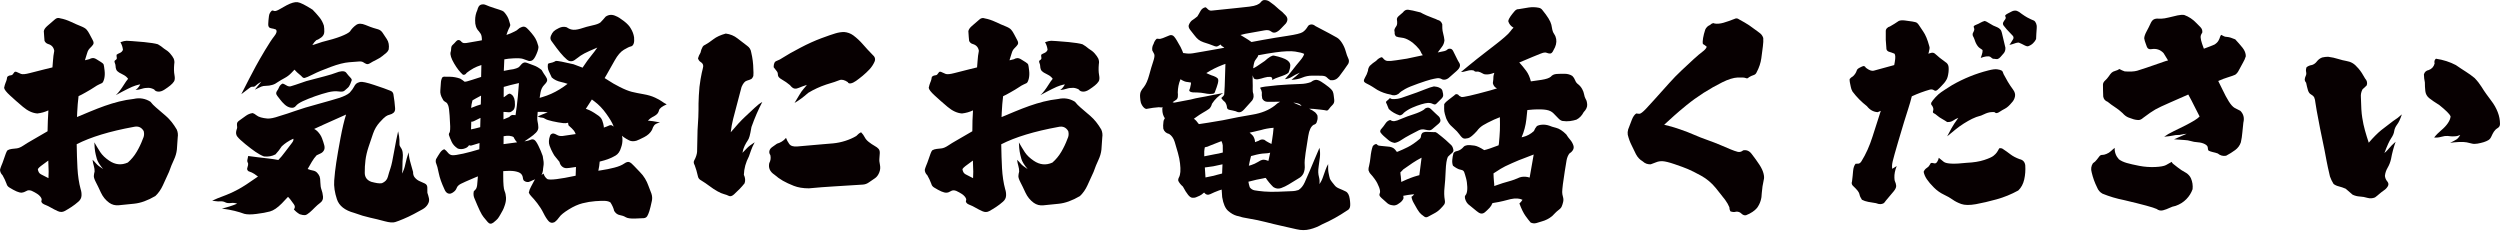
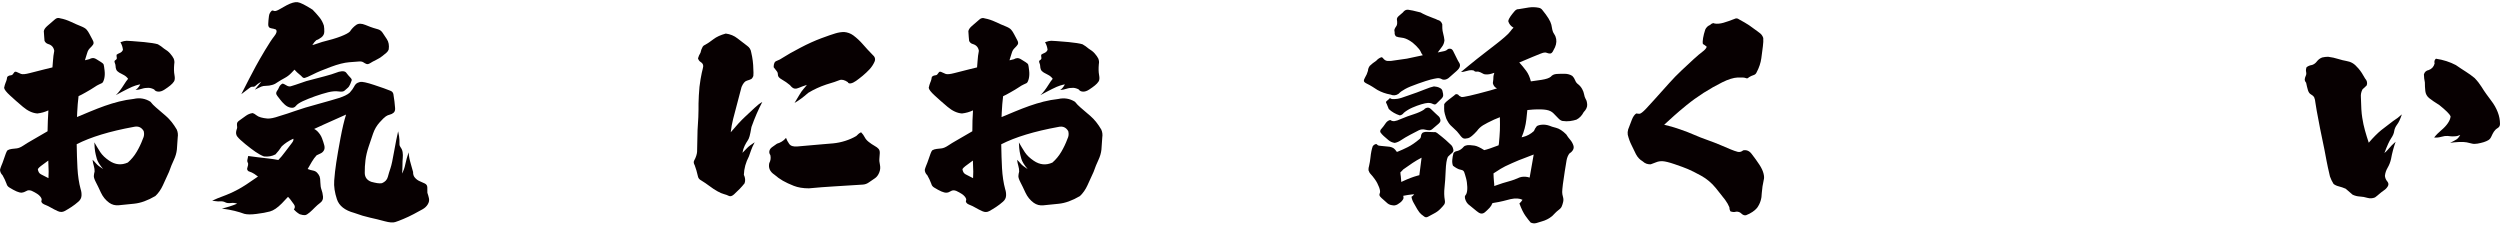
<svg xmlns="http://www.w3.org/2000/svg" version="1.1" id="レイヤー_1" x="0px" y="0px" viewBox="0 0 388 36" style="enable-background:new 0 0 388 36;" xml:space="preserve">
  <style type="text/css">
	.st0{fill:#070001;}
</style>
  <g>
    <path class="st0" d="M7.51,17.13c-0.53,0.25-1.1,0.41-1.71,0.48c-0.73-0.05-1.48-0.39-2.24-1.03c-0.76-0.64-1.43-1.23-2-1.76   c-0.58-0.53-0.89-0.93-0.92-1.19c0.06-0.31,0.14-0.57,0.22-0.77c0.09-0.21,0.15-0.37,0.18-0.5c0.03-0.13,0.06-0.27,0.08-0.42   c0.15-0.15,0.31-0.23,0.49-0.24c0.18-0.01,0.31-0.07,0.38-0.18s0.16-0.22,0.26-0.34c0.1-0.07,0.23-0.07,0.4,0.02   c0.17,0.09,0.37,0.18,0.61,0.27c0.24,0.09,0.69,0.05,1.37-0.13s1.45-0.38,2.32-0.59c0.42-0.1,0.81-0.2,1.19-0.29   c0.04-0.4,0.07-0.74,0.08-1.01c0.03-0.53,0.1-1.05,0.2-1.56c-0.09-0.55-0.4-0.9-0.95-1.06C7.21,6.75,7.03,6.59,6.91,6.34   C6.9,6.17,6.88,5.96,6.86,5.72C6.83,5.47,6.81,5.18,6.8,4.83c0.04-0.25,0.22-0.52,0.54-0.8c0.32-0.29,0.71-0.62,1.17-1.01   c0.26-0.24,0.55-0.29,0.86-0.17c0.51,0.09,1.06,0.27,1.64,0.54c0.58,0.27,1.09,0.5,1.53,0.67c0.43,0.17,0.74,0.35,0.9,0.54   c0.17,0.19,0.32,0.43,0.47,0.72s0.3,0.59,0.47,0.89c0.17,0.3,0.19,0.54,0.06,0.72c-0.13,0.18-0.26,0.33-0.38,0.44   c-0.12,0.11-0.23,0.24-0.33,0.38c-0.09,0.14-0.17,0.34-0.24,0.6s-0.16,0.54-0.27,0.87c-0.01,0.04-0.02,0.09-0.03,0.13   c0.25-0.07,0.48-0.13,0.68-0.17c0.16-0.1,0.33-0.16,0.51-0.17c0.18-0.01,0.39,0.05,0.62,0.2c0.23,0.14,0.46,0.29,0.69,0.43   c0.23,0.14,0.36,0.27,0.4,0.39c0.04,0.12,0.08,0.42,0.14,0.91c0.06,0.49,0.03,0.92-0.06,1.29c-0.1,0.37-0.21,0.59-0.34,0.66   s-0.28,0.14-0.47,0.22c-0.19,0.08-0.44,0.23-0.75,0.44c-0.31,0.21-0.76,0.48-1.35,0.81c-0.4,0.23-0.76,0.42-1.07,0.56   c-0.1,0.82-0.17,1.66-0.21,2.52c-0.01,0.24-0.02,0.48-0.03,0.72c0.71-0.3,1.39-0.58,2.06-0.86c0.77-0.32,1.52-0.61,2.25-0.87   c0.73-0.26,1.47-0.48,2.21-0.67c0.74-0.19,1.5-0.32,2.28-0.41c0.93-0.21,1.79-0.07,2.59,0.43c0.26,0.33,0.55,0.63,0.86,0.89   c0.43,0.37,0.95,0.82,1.56,1.34c0.6,0.52,1.16,1.22,1.67,2.09c0.17,0.39,0.22,0.79,0.15,1.23c-0.04,0.63-0.08,1.26-0.13,1.88   c-0.06,0.55-0.22,1.08-0.47,1.61c-0.25,0.53-0.51,1.15-0.75,1.85c-0.34,0.72-0.65,1.41-0.95,2.08c-0.3,0.66-0.69,1.22-1.17,1.67   c-1.19,0.7-2.29,1.09-3.28,1.19c-0.99,0.1-1.79,0.18-2.38,0.24c-0.56,0.06-1.06-0.07-1.51-0.39c-0.56-0.41-0.98-0.93-1.28-1.57   c-0.29-0.64-0.55-1.17-0.77-1.59s-0.33-0.75-0.33-0.97c0.01-0.22,0.05-0.46,0.12-0.71c0.01-0.27-0.03-0.56-0.12-0.87   c-0.09-0.3-0.16-0.62-0.2-0.96c0.16,0.14,0.34,0.33,0.55,0.58c0.2,0.25,0.57,0.53,1.09,0.86c-0.53-0.63-0.86-1.17-0.98-1.6   c-0.12-0.44-0.21-0.8-0.26-1.11s-0.1-0.78-0.12-1.43c0.3,0.53,0.61,1.04,0.92,1.52c0.32,0.48,0.78,0.92,1.39,1.33   c0.93,0.63,1.89,0.73,2.89,0.28c0.55-0.48,1.01-1.04,1.38-1.67c0.37-0.63,0.69-1.29,0.95-2c0.2-0.39,0.24-0.79,0.13-1.21   c-0.35-0.6-0.86-0.81-1.55-0.65c-3.73,0.68-6.68,1.58-8.85,2.69c0.02,1.35,0.06,2.59,0.12,3.71c0.07,1.21,0.23,2.29,0.49,3.25   c0.11,0.32,0.16,0.67,0.14,1.02c-0.02,0.36-0.18,0.67-0.48,0.93c-0.34,0.3-0.69,0.57-1.07,0.82c-0.38,0.25-0.73,0.46-1.06,0.64   s-0.68,0.19-1.06,0.02c-0.38-0.17-0.73-0.35-1.06-0.54c-0.33-0.19-0.59-0.32-0.78-0.39s-0.36-0.15-0.51-0.25   c-0.2-0.17-0.26-0.34-0.19-0.48c0.07-0.15,0.01-0.36-0.2-0.62c-0.21-0.27-0.65-0.56-1.33-0.88c-0.32-0.12-0.6-0.11-0.83,0.04   C3.82,29.8,3.6,29.88,3.38,29.9c-0.22,0.01-0.48-0.05-0.8-0.19c-0.32-0.14-0.69-0.34-1.11-0.6c-0.24-0.14-0.39-0.33-0.45-0.58   c-0.17-0.47-0.39-0.92-0.63-1.34C0.16,26.97,0.03,26.7,0,26.37c0.03-0.16,0.1-0.38,0.21-0.65c0.12-0.27,0.24-0.59,0.36-0.95   s0.23-0.66,0.32-0.91s0.18-0.43,0.28-0.54c0.2-0.11,0.42-0.18,0.67-0.21c0.19-0.02,0.43-0.05,0.74-0.08   c0.3-0.03,0.66-0.18,1.06-0.45c0.4-0.27,0.8-0.51,1.19-0.73c0.39-0.22,0.99-0.57,1.81-1.05c0.25-0.15,0.49-0.29,0.74-0.43   c0.01-0.12,0.01-0.24,0.01-0.36C7.4,19.24,7.44,18.28,7.51,17.13z M7.5,24.92c-0.05,0.04-0.09,0.07-0.13,0.09   c-0.48,0.35-0.82,0.6-1.03,0.76s-0.37,0.32-0.47,0.47c0.05,0.4,0.21,0.67,0.48,0.81s0.5,0.26,0.68,0.35   c0.18,0.09,0.34,0.18,0.49,0.25c0.02-0.31,0.03-0.65,0.03-1.02c-0.01-0.37-0.02-0.86-0.05-1.46C7.5,25.09,7.5,25.01,7.5,24.92z    M22.36,6.53c0.99,0.1,1.71,0.21,2.14,0.34c0.34,0.19,0.65,0.41,0.95,0.67c0.4,0.24,0.72,0.49,0.96,0.77   c0.24,0.28,0.43,0.54,0.55,0.79c0.11,0.29,0.14,0.57,0.08,0.84c-0.06,0.68-0.05,1.25,0.04,1.71s0.06,0.79-0.08,1   c-0.14,0.21-0.33,0.42-0.57,0.61c-0.24,0.2-0.54,0.41-0.89,0.64c-0.35,0.23-0.68,0.34-0.98,0.32c-0.3-0.02-0.51-0.13-0.63-0.33   c-0.27-0.15-0.56-0.24-0.86-0.26c-0.37-0.01-0.73,0.04-1.06,0.15c-0.33,0.11-0.66,0.17-0.97,0.19c0.31-0.22,0.55-0.52,0.73-0.88   c-0.21,0.04-0.46,0.1-0.75,0.19c-0.29,0.09-0.69,0.26-1.21,0.52c-0.52,0.26-1.14,0.58-1.84,0.97c0.19-0.16,0.39-0.39,0.62-0.69   c0.23-0.3,0.45-0.62,0.66-0.96s0.42-0.64,0.63-0.89c-0.19-0.26-0.41-0.45-0.66-0.58c-0.25-0.12-0.5-0.25-0.73-0.39   c-0.23-0.14-0.38-0.29-0.45-0.47c-0.07-0.17-0.1-0.34-0.1-0.5s-0.04-0.34-0.13-0.55s-0.04-0.35,0.15-0.44   c0.14-0.09,0.19-0.21,0.16-0.36s-0.04-0.3-0.03-0.44c0.12-0.1,0.29-0.19,0.51-0.28s0.38-0.25,0.48-0.48   c-0.04-0.41-0.17-0.81-0.39-1.19c0.41-0.15,0.73-0.22,0.95-0.22S20.77,6.39,22.36,6.53z" />
    <path class="st0" d="M43.35,18.02c0.83-0.25,1.68-0.52,2.54-0.83s2.01-0.65,3.44-1.04c1.43-0.39,2.52-0.71,3.27-0.94   c0.75-0.24,1.31-0.51,1.67-0.82c0.34-0.38,0.56-0.69,0.66-0.9c0.11-0.22,0.22-0.38,0.34-0.49s0.33-0.21,0.62-0.28   c0.29-0.07,1.02,0.08,2.19,0.47c1.17,0.39,2,0.68,2.47,0.88c0.27,0.09,0.44,0.26,0.5,0.52c0.06,0.4,0.12,0.79,0.17,1.16   s0.08,0.73,0.1,1.04c0.02,0.32-0.06,0.55-0.23,0.7c-0.17,0.15-0.37,0.25-0.59,0.3c-0.22,0.05-0.43,0.14-0.62,0.27   c-0.2,0.13-0.52,0.44-0.97,0.94s-0.78,1.07-1.01,1.73c-0.22,0.66-0.46,1.35-0.7,2.07c-0.24,0.72-0.4,1.41-0.48,2.06   c-0.08,0.65-0.12,1.31-0.11,1.98c0.01,0.67,0.34,1.13,1.02,1.38c0.32,0.09,0.62,0.15,0.9,0.2s0.53,0.05,0.75,0.01   c0.48-0.2,0.79-0.52,0.91-0.97c0.12-0.45,0.26-0.91,0.42-1.38c0.16-0.47,0.34-1.34,0.56-2.6c0.22-1.26,0.43-2.29,0.62-3.1   c0.12,0.55,0.19,0.98,0.2,1.3C62,22,62,22.24,62,22.4s0.07,0.34,0.21,0.52c0.14,0.19,0.24,0.43,0.28,0.72   c0.04,0.29,0.05,0.57,0.02,0.85c-0.03,0.27-0.05,0.7-0.05,1.29s-0.03,0.97-0.08,1.16c0.24-0.4,0.41-0.87,0.52-1.43   c0.11-0.55,0.29-1.18,0.52-1.87c0.02,0.34,0.06,0.63,0.11,0.89c0.05,0.26,0.14,0.61,0.27,1.06c0.13,0.45,0.23,0.81,0.31,1.1   c-0.01,0.36,0.08,0.66,0.29,0.89c0.21,0.24,0.44,0.41,0.71,0.53c0.27,0.12,0.53,0.24,0.8,0.36c0.27,0.12,0.4,0.33,0.41,0.61   c0.01,0.29,0.01,0.57,0.01,0.84c0.09,0.25,0.17,0.53,0.24,0.84s0.02,0.62-0.17,0.94s-0.46,0.58-0.82,0.78   c-0.36,0.21-0.81,0.45-1.36,0.74c-0.55,0.29-1.08,0.54-1.61,0.76c-0.53,0.22-0.95,0.39-1.26,0.48c-0.35,0.12-0.9,0.08-1.67-0.13   c-0.76-0.21-1.51-0.39-2.24-0.55s-1.55-0.4-2.47-0.74c-1.44-0.39-2.34-1.09-2.68-2.12s-0.49-1.99-0.42-2.9   c0.07-0.91,0.17-1.84,0.32-2.8s0.36-2.22,0.65-3.76c0.29-1.55,0.58-2.77,0.87-3.68c-1.27,0.56-2.4,1.07-3.4,1.52   c-0.55,0.25-1.07,0.48-1.55,0.71c0.17,0.09,0.33,0.2,0.47,0.33c0.35,0.35,0.6,0.72,0.75,1.13s0.27,0.76,0.35,1.08   c0.08,0.32,0.06,0.58-0.06,0.79c-0.12,0.21-0.28,0.36-0.49,0.46C49.6,23.9,49.38,24,49.14,24.1c-0.27,0.29-0.52,0.63-0.75,1.02   c-0.19,0.35-0.41,0.72-0.64,1.11c0.32,0.12,0.58,0.2,0.79,0.23c0.29,0.05,0.52,0.17,0.69,0.36s0.3,0.38,0.37,0.56   s0.12,0.5,0.12,0.95c0.01,0.45,0.07,0.83,0.18,1.12c0.11,0.29,0.19,0.64,0.23,1.04c0.04,0.4-0.09,0.73-0.41,0.97   s-0.6,0.49-0.86,0.75c-0.25,0.26-0.52,0.52-0.81,0.77c-0.29,0.25-0.52,0.39-0.72,0.41c-0.19,0.02-0.46-0.03-0.81-0.14   c-0.35-0.2-0.65-0.45-0.91-0.75c0.2-0.25,0.2-0.51,0.01-0.78c-0.19-0.27-0.39-0.55-0.6-0.82c-0.08-0.11-0.19-0.22-0.32-0.35   c-0.3,0.34-0.62,0.68-0.96,1.02c-0.67,0.68-1.29,1.1-1.84,1.25s-1.25,0.28-2.08,0.38c-0.83,0.11-1.46,0.1-1.89-0.01   c-0.42-0.16-0.92-0.31-1.51-0.46s-1.24-0.26-1.98-0.36c0.82-0.19,1.61-0.44,2.37-0.76c-0.3-0.11-0.62-0.15-0.98-0.1   c-0.35,0.04-0.64,0.01-0.87-0.11c-0.22-0.12-0.47-0.17-0.75-0.15c-0.28,0.02-0.53,0.01-0.75-0.03c-0.22-0.04-0.39-0.06-0.53-0.07   c0.19-0.1,0.46-0.22,0.83-0.37c0.37-0.15,0.82-0.32,1.35-0.52c0.53-0.2,1.16-0.49,1.88-0.88c0.67-0.36,1.69-1.02,3.05-1.98   c-0.25-0.18-0.44-0.32-0.57-0.41c-0.2-0.14-0.5-0.28-0.91-0.42c-0.2-0.15-0.25-0.34-0.16-0.57s0.13-0.46,0.1-0.68   c-0.1-0.15-0.14-0.31-0.11-0.48c0.02-0.17,0.07-0.38,0.13-0.63c0.77,0.11,1.87,0.25,3.31,0.41c0.47,0.06,0.93,0.12,1.37,0.21   c0.34-0.35,0.69-0.76,1.03-1.23c0.42-0.57,0.76-1.02,1.02-1.34c0.26-0.32,0.35-0.56,0.27-0.73c-0.01,0-0.01,0-0.02,0.01   c-0.67,0.3-1.26,0.69-1.77,1.17c-0.29,0.45-0.61,0.86-0.97,1.25c-0.55,0.29-1.14,0.39-1.79,0.32c-0.42-0.16-0.86-0.4-1.31-0.71   c-0.45-0.31-0.98-0.71-1.58-1.2c-0.6-0.49-1.01-0.87-1.23-1.15c-0.22-0.27-0.27-0.61-0.15-1.02c0.1-0.22,0.13-0.41,0.1-0.57   s-0.03-0.31-0.01-0.48c0.02-0.16,0.17-0.33,0.43-0.5c0.26-0.17,0.56-0.39,0.89-0.64c0.33-0.25,0.7-0.41,1.11-0.46   c0.19,0.06,0.37,0.17,0.55,0.32c0.18,0.15,0.42,0.27,0.71,0.35s0.64,0.15,1.04,0.18C41.95,18.42,42.55,18.3,43.35,18.02z M50,6.51   c1.21-0.3,2.17-0.58,2.89-0.86s1.19-0.53,1.42-0.76c0.24-0.38,0.56-0.73,0.97-1.02c0.35-0.25,0.82-0.25,1.43,0   c0.6,0.25,1.02,0.4,1.25,0.47c0.23,0.06,0.48,0.14,0.75,0.22c0.27,0.09,0.49,0.26,0.66,0.51c0.17,0.25,0.39,0.59,0.67,1.01   c0.28,0.42,0.38,0.95,0.29,1.59c-0.06,0.19-0.18,0.35-0.34,0.5c-0.17,0.15-0.39,0.33-0.66,0.54c-0.27,0.21-0.59,0.41-0.96,0.59   s-0.67,0.34-0.9,0.49c-0.24,0.15-0.43,0.2-0.59,0.14c-0.16-0.06-0.31-0.14-0.47-0.25c-0.16-0.11-0.38-0.16-0.66-0.14   c-0.28,0.02-0.8,0.06-1.56,0.12c-0.76,0.06-1.72,0.3-2.87,0.73s-2.06,0.8-2.74,1.15c-0.68,0.34-1.1,0.52-1.27,0.55   s-0.3-0.02-0.4-0.14c-0.1-0.12-0.26-0.26-0.48-0.44c-0.22-0.17-0.45-0.39-0.69-0.66c-0.01-0.01-0.02-0.02-0.03-0.04   c-0.18,0.19-0.36,0.37-0.53,0.55c-0.29,0.3-0.62,0.55-1,0.75s-0.74,0.42-1.1,0.65c-0.24,0.19-0.51,0.33-0.83,0.42   c-0.32,0.09-0.63,0.14-0.94,0.14s-0.56,0.04-0.75,0.12s-0.52,0.24-1.01,0.48c0.35-0.45,0.68-0.86,1.01-1.25   c-0.41,0.24-0.69,0.43-0.84,0.59c-0.15,0.16-0.3,0.22-0.46,0.2s-0.33,0.03-0.51,0.17c-0.19,0.14-0.62,0.47-1.3,0.99   c0.47-0.93,0.87-1.71,1.2-2.35c0.33-0.63,0.68-1.29,1.04-1.97c0.37-0.68,0.85-1.52,1.45-2.52s1.08-1.73,1.44-2.18   c0.36-0.45,0.44-0.79,0.24-1.02c-0.22-0.09-0.48-0.15-0.77-0.2s-0.43-0.25-0.42-0.62c0.01-0.37,0.05-0.79,0.11-1.25   c0.04-0.36,0.2-0.65,0.48-0.88c0.1,0,0.21,0.02,0.34,0.07c0.13,0.05,0.36-0.01,0.68-0.18c0.32-0.17,0.74-0.4,1.25-0.7   c0.71-0.37,1.27-0.53,1.69-0.48c0.42,0.05,1.2,0.44,2.34,1.17c0.42,0.43,0.78,0.84,1.08,1.21c0.3,0.37,0.52,0.8,0.67,1.27   c0.05,0.29,0.07,0.6,0.06,0.95s-0.16,0.63-0.45,0.86c-0.29,0.22-0.55,0.37-0.78,0.43C48.89,6.4,48.68,6.66,48.47,7   C48.9,6.88,49.41,6.71,50,6.51z M47.56,12.58c1.12-0.3,2.07-0.55,2.85-0.75c0.78-0.21,1.35-0.38,1.69-0.52   c0.34-0.14,0.66-0.23,0.94-0.25s0.5,0.03,0.65,0.17c0.26,0.34,0.48,0.6,0.67,0.79c0.19,0.19,0.26,0.34,0.22,0.46   s-0.11,0.3-0.22,0.57c-0.11,0.27-0.25,0.47-0.41,0.6c-0.16,0.13-0.32,0.27-0.48,0.42c-0.16,0.15-0.47,0.19-0.93,0.12   c-0.46-0.07-1-0.02-1.62,0.13c-0.62,0.16-1.3,0.36-2.03,0.62c-0.73,0.26-1.36,0.52-1.89,0.76c-0.53,0.25-0.89,0.49-1.08,0.74   s-0.46,0.33-0.8,0.27c-0.34-0.06-0.66-0.23-0.94-0.49c-0.29-0.27-0.51-0.51-0.67-0.73c-0.16-0.22-0.31-0.41-0.45-0.58   c-0.14-0.17-0.2-0.32-0.2-0.45c0.01-0.13,0.06-0.26,0.16-0.39s0.2-0.31,0.29-0.53c0.09-0.22,0.26-0.41,0.51-0.56   c0.15,0,0.34,0.08,0.58,0.24s0.47,0.22,0.69,0.18C45.3,13.35,46.13,13.08,47.56,12.58z" />
-     <path class="st0" d="M90.07,4.46c0.67-0.22,1.3-0.4,1.88-0.52c0.58-0.12,0.99-0.27,1.23-0.45C93.46,3.2,93.74,2.9,94,2.58   c0.5-0.34,1.04-0.36,1.62-0.07c0.27,0.1,0.68,0.35,1.21,0.76s0.89,0.8,1.08,1.17c0.26,0.42,0.43,0.88,0.5,1.36   c0.04,0.41,0.02,0.74-0.07,0.98s-0.23,0.39-0.44,0.43c-0.21,0.04-0.57,0.21-1.07,0.51c-0.5,0.3-0.98,0.85-1.43,1.66   s-0.85,1.53-1.22,2.16c-0.1,0.18-0.21,0.37-0.34,0.58c0.25,0.14,0.46,0.28,0.64,0.4c0.41,0.28,0.98,0.61,1.71,0.98   c0.73,0.37,1.35,0.62,1.86,0.75c0.51,0.12,1.11,0.25,1.82,0.37c0.7,0.12,1.3,0.3,1.79,0.53c0.49,0.23,0.83,0.42,1.03,0.57   c0.2,0.15,0.46,0.31,0.78,0.48c-0.33,0.14-0.61,0.29-0.82,0.45s-0.34,0.32-0.37,0.47c-0.04,0.15-0.09,0.29-0.17,0.41   c-0.07,0.12-0.2,0.25-0.37,0.36c-0.17,0.12-0.35,0.22-0.52,0.3c-0.17,0.08-0.4,0.26-0.67,0.53c0.41,0.02,1.04,0.12,1.88,0.28   c-0.46,0.12-0.76,0.27-0.89,0.44c-0.14,0.17-0.25,0.41-0.35,0.72c-0.25,0.46-0.65,0.83-1.21,1.12s-0.96,0.47-1.21,0.56   c-0.44,0.12-0.81,0.11-1.14-0.06c-0.32-0.16-0.6-0.33-0.84-0.5c-0.09-0.07-0.17-0.14-0.26-0.21c0.04,0.15,0.06,0.31,0.07,0.48   c0.02,0.44-0.04,0.89-0.21,1.35c-0.17,0.6-0.46,1.01-0.85,1.24c-0.39,0.23-0.79,0.42-1.21,0.57c-0.29,0.11-0.71,0.23-1.26,0.37   c-0.03,0.45-0.1,0.93-0.21,1.42c0.19-0.04,0.35-0.07,0.49-0.08c0.65-0.09,1.3-0.23,1.98-0.4c0.67-0.17,1.18-0.38,1.52-0.62   c0.34-0.24,0.61-0.32,0.82-0.24s0.45,0.28,0.73,0.59c0.28,0.31,0.58,0.62,0.9,0.94c0.32,0.32,0.59,0.66,0.81,1.03   c0.22,0.37,0.39,0.73,0.51,1.08c0.12,0.35,0.29,0.76,0.48,1.25c0.12,0.37,0.15,0.75,0.07,1.12c-0.15,0.71-0.28,1.24-0.39,1.59   c-0.11,0.35-0.23,0.62-0.34,0.8c-0.12,0.18-0.3,0.28-0.53,0.3c-0.24,0.02-0.7,0.04-1.38,0.06c-0.68,0.02-1.16-0.05-1.42-0.21   c-0.26-0.16-0.57-0.27-0.92-0.33c-0.35-0.06-0.64-0.27-0.87-0.64c-0.09-0.41-0.28-0.85-0.58-1.32c-0.21-0.14-0.48-0.22-0.82-0.24   c-0.33-0.02-0.84-0.01-1.51,0.04c-0.67,0.05-1.34,0.16-2.01,0.33c-0.67,0.17-1.39,0.49-2.14,0.96c-0.76,0.47-1.24,0.87-1.45,1.18   s-0.46,0.58-0.75,0.79c-0.36,0.17-0.67,0.12-0.92-0.16c-0.25-0.28-0.52-0.69-0.79-1.24c-0.27-0.55-0.6-1.06-0.97-1.54   c-0.37-0.48-0.67-0.82-0.88-1.03c-0.21-0.21-0.35-0.42-0.43-0.61c0.06-0.32,0.17-0.63,0.34-0.92c0.16-0.29,0.33-0.62,0.52-0.98   c0.04-0.06,0.08-0.11,0.13-0.17c-0.23,0.08-0.49,0.19-0.78,0.33c-0.32,0.16-0.65,0.12-0.97-0.12c-0.11-0.14-0.17-0.34-0.19-0.61   c-0.09-0.34-0.3-0.57-0.65-0.7s-0.75-0.2-1.21-0.21c-0.29-0.01-0.67,0.01-1.16,0.04c0,0.29,0,0.54,0,0.75   c0,1.22,0.07,1.99,0.2,2.31c0.14,0.32,0.21,0.67,0.23,1.03c0.02,0.37-0.04,0.75-0.17,1.15c-0.13,0.4-0.24,0.67-0.33,0.83   s-0.21,0.38-0.37,0.66c-0.16,0.29-0.3,0.5-0.41,0.64c-0.11,0.14-0.34,0.34-0.67,0.61c-0.34,0.26-0.64,0.23-0.9-0.09   c-0.27-0.32-0.48-0.58-0.64-0.77s-0.35-0.52-0.58-0.99c-0.22-0.47-0.49-1.08-0.8-1.84c-0.17-0.35-0.22-0.73-0.13-1.16   c0.05-0.07,0.14-0.16,0.26-0.27c0.12-0.11,0.21-0.33,0.26-0.68c0.03-0.22,0.07-0.67,0.12-1.37c-0.14,0.05-0.28,0.11-0.42,0.17   c-1.22,0.52-1.96,0.84-2.23,0.99c-0.27,0.14-0.46,0.31-0.57,0.49c-0.1,0.27-0.23,0.49-0.4,0.65s-0.35,0.28-0.54,0.35   s-0.38,0.06-0.58-0.05c-0.19-0.11-0.34-0.31-0.46-0.61c-0.43-0.92-0.73-1.75-0.88-2.51s-0.28-1.23-0.38-1.44   c-0.1-0.21-0.11-0.44-0.04-0.7c0.2-0.35,0.4-0.68,0.61-0.99c0.2-0.3,0.42-0.48,0.67-0.56c0.19,0.11,0.37,0.29,0.56,0.53   s0.42,0.38,0.7,0.4c0.28,0.02,0.84-0.06,1.69-0.25c0.76-0.17,1.59-0.4,2.49-0.67c0.01-0.32,0.02-0.65,0.03-0.97   c-0.57,0.18-0.98,0.31-1.25,0.38c-0.16,0.04-0.28,0.02-0.37-0.06c-0.13,0.23-0.33,0.4-0.62,0.5c-0.37,0.15-0.75,0.16-1.12,0.04   c-0.45-0.29-0.77-0.63-0.96-1.04c-0.19-0.41-0.34-0.78-0.44-1.1c-0.01-0.15,0.04-0.29,0.15-0.43c0.05-0.24,0.07-0.53,0.06-0.88   c-0.01-0.35-0.04-0.91-0.09-1.68c-0.05-0.77-0.12-1.28-0.21-1.54c-0.09-0.25-0.2-0.42-0.31-0.48c-0.11-0.07-0.22-0.14-0.32-0.21   s-0.18-0.18-0.24-0.33c-0.29-0.47-0.41-0.93-0.36-1.36c0.04-0.43,0.07-0.81,0.08-1.12s0.08-0.6,0.21-0.86   c0.09-0.09,0.18-0.13,0.29-0.13c0.11,0,0.41,0,0.92,0.01c0.51,0.01,1.04,0.1,1.58,0.29c0.24,0.14,0.47,0.3,0.68,0.48   c0.14,0.02,0.51-0.07,1.14-0.28c0.38-0.13,0.86-0.28,1.43-0.46c0.01-0.58,0.02-1.2,0.04-1.85c-0.5,0.16-0.91,0.33-1.23,0.51   c-0.44,0.25-0.79,0.49-1.05,0.7c-0.16,0.25-0.35,0.35-0.58,0.3c-0.46-0.4-0.92-0.98-1.37-1.75c-0.45-0.77-0.64-1.35-0.55-1.75   c0.05-0.14,0.08-0.28,0.08-0.44c0.01-0.16,0.02-0.29,0.05-0.4s0.1-0.22,0.22-0.32c0.12-0.1,0.29-0.28,0.51-0.53   c0.22-0.25,0.46-0.27,0.72-0.05c0.07,0.11,0.18,0.21,0.32,0.28s0.44,0.07,0.92-0.03c0.48-0.09,1-0.18,1.56-0.27   c0.17-0.03,0.33-0.06,0.48-0.09c0-0.47-0.06-0.81-0.19-1.01s-0.22-0.33-0.28-0.39c-0.41-0.41-0.6-0.98-0.58-1.7   c0-0.56,0.11-1.09,0.34-1.58c0.11-0.48,0.3-0.77,0.57-0.85c0.27-0.08,0.53-0.06,0.78,0.06c0.25,0.12,0.69,0.28,1.31,0.48   c0.62,0.19,1.02,0.33,1.19,0.4s0.32,0.19,0.43,0.35c0.3,0.37,0.5,0.73,0.61,1.07c0.11,0.34,0.18,0.58,0.21,0.71   c0.03,0.13-0.01,0.27-0.09,0.42c-0.09,0.15-0.21,0.41-0.35,0.79c-0.05,0.13-0.1,0.27-0.14,0.42c0.43-0.14,0.86-0.32,1.28-0.54   c0.24-0.11,0.42-0.23,0.54-0.36s0.32-0.25,0.59-0.34c0.27-0.1,0.52-0.04,0.75,0.17c0.23,0.21,0.48,0.48,0.75,0.81   s0.46,0.59,0.57,0.79s0.2,0.39,0.27,0.58c0.07,0.19,0.14,0.4,0.2,0.63c0.06,0.24-0.04,0.65-0.29,1.23   c-0.25,0.58-0.49,0.92-0.72,1.01c-0.23,0.09-0.44,0.09-0.62,0.01c-0.19-0.08-0.43-0.17-0.75-0.27c-0.31-0.1-0.84-0.13-1.6-0.08   c-0.45,0.02-0.89,0.07-1.3,0.15c-0.02,0.53-0.05,1.12-0.08,1.79c0.44-0.1,0.74-0.16,0.92-0.18c0.41-0.04,0.75-0.11,1.01-0.21   c0.22-0.06,0.4-0.17,0.53-0.32c0.13-0.15,0.23-0.26,0.3-0.34c0.07-0.08,0.17-0.16,0.32-0.22s0.34-0.05,0.61,0.06   c0.26,0.11,0.59,0.23,0.99,0.37c0.4,0.14,0.79,0.38,1.19,0.7c0.09,0.16,0.18,0.33,0.29,0.49c0.11,0.17,0.23,0.35,0.36,0.54   c0.14,0.19,0.21,0.38,0.21,0.56s-0.15,0.42-0.45,0.72c-0.3,0.3-0.49,0.69-0.58,1.17c-0.04,0.22-0.08,0.5-0.14,0.85   c0.14-0.04,0.28-0.09,0.43-0.13c0.93-0.27,1.82-0.67,2.68-1.2c0.45-0.28,0.86-0.56,1.23-0.85c-0.33-0.12-0.67-0.21-1.02-0.29   c-0.57-0.12-1.05-0.35-1.44-0.7c-0.15-0.32-0.3-0.64-0.45-0.96c-0.15-0.32-0.2-0.67-0.15-1.05c0.01-0.11,0.09-0.18,0.23-0.2   c0.14-0.02,0.31-0.06,0.49-0.12s0.36-0.14,0.52-0.24c0.26-0.02,1.17,0.15,2.74,0.52c0.5,0.2,0.97,0.38,1.41,0.53   c0.03-0.04,0.05-0.09,0.08-0.13c0.45-0.68,0.86-1.25,1.24-1.71s0.7-0.89,0.96-1.28c-0.94,0.4-1.62,0.7-2.01,0.91   c-0.4,0.21-0.76,0.45-1.08,0.71c-0.32,0.26-0.57,0.42-0.74,0.47c-0.17,0.05-0.34,0.05-0.53-0.01c-0.19-0.06-0.46-0.28-0.83-0.66   c-0.37-0.39-0.74-0.83-1.12-1.34s-0.65-0.88-0.82-1.12c-0.17-0.24-0.19-0.5-0.07-0.79c0.12-0.29,0.26-0.52,0.42-0.68   s0.44-0.34,0.84-0.53c0.4-0.19,0.78-0.23,1.16-0.12c0.24,0.17,0.51,0.3,0.83,0.37C89.09,4.66,89.52,4.62,90.07,4.46z M73.1,20.08   c0.34-0.06,0.82-0.18,1.43-0.34c0.01-0.47,0.02-0.95,0.04-1.44h-0.01c-0.35,0.18-0.69,0.35-1.01,0.5c-0.14,0.07-0.28,0.1-0.41,0.09   c-0.01,0.32-0.02,0.65-0.03,1C73.11,19.96,73.11,20.02,73.1,20.08z M73.12,16.75c0.24-0.09,0.53-0.2,0.88-0.34   c0.22-0.07,0.42-0.13,0.62-0.2c0.01-0.39,0.02-0.85,0.04-1.37c-0.27,0.13-0.53,0.27-0.8,0.43c-0.19,0.11-0.37,0.21-0.52,0.3   c-0.01,0.01-0.01,0.02-0.02,0.04C73.21,15.98,73.15,16.36,73.12,16.75z M79.71,21.28c-0.14-0.1-0.35-0.16-0.65-0.2   c-0.25-0.02-0.55-0.01-0.9,0.06c0,0.43,0,0.84-0.01,1.23c0.65-0.09,1.18-0.16,1.58-0.21c0.17-0.02,0.35-0.04,0.52-0.07l-0.01-0.01   c-0.16-0.17-0.3-0.36-0.42-0.58C79.79,21.43,79.75,21.36,79.71,21.28z M80.01,17.88c0.06-0.4,0.12-0.86,0.19-1.36   c0.12-0.88,0.23-2.09,0.34-3.63c-0.98,0.22-1.77,0.42-2.36,0.6c0,0.52,0,1.06-0.01,1.6c0.03-0.01,0.06-0.02,0.09-0.04   c0.12-0.07,0.25-0.17,0.38-0.28c0.13-0.11,0.25-0.19,0.37-0.22c0.12-0.04,0.26,0.02,0.43,0.16s0.29,0.34,0.37,0.58   c0.08,0.24,0.12,0.57,0.11,0.99s-0.11,0.7-0.31,0.86s-0.34,0.25-0.44,0.27c-0.09,0.02-0.33,0.02-0.71-0.03   c-0.09-0.01-0.19-0.02-0.32-0.01c0,0.38,0,0.76,0,1.16c0.32-0.12,0.61-0.25,0.89-0.37c0.22-0.27,0.47-0.37,0.73-0.3   C79.86,17.84,79.94,17.86,80.01,17.88z M89.25,20.82c0.03,0,0.06,0,0.1,0c-0.08-0.22-0.17-0.39-0.27-0.53   c-0.16-0.21-0.44-0.48-0.84-0.83c-0.04-0.14-0.07-0.28-0.07-0.41c-0.26,0.07-0.51,0.09-0.75,0.06c-0.52-0.06-1.07-0.16-1.66-0.29   c-0.59-0.13-0.97-0.26-1.15-0.38c-0.17-0.12-0.34-0.18-0.49-0.18c-0.16,0.01-0.38-0.05-0.68-0.18c0.43-0.2,0.96-0.42,1.57-0.65   c-0.53-0.07-0.97-0.1-1.29-0.07c-0.09,0.01-0.18,0.01-0.27,0c-0.08,0.7-0.09,1.18-0.03,1.44c0.08,0.34,0.12,0.66,0.13,0.96   c0.01,0.3-0.12,0.57-0.37,0.83s-0.57,0.51-0.93,0.76c-0.32,0.22-0.61,0.42-0.86,0.59c0.42-0.06,0.72-0.14,0.91-0.23   c0.22-0.11,0.42-0.11,0.6-0.02c0.18,0.09,0.4,0.4,0.66,0.93c0.26,0.53,0.49,1.06,0.67,1.59c0.05,0.24,0.09,0.52,0.13,0.84   c0.04,0.32,0.01,0.69-0.07,1.1c-0.02,0.44-0.11,0.77-0.26,1c0.11-0.07,0.22-0.14,0.33-0.21c0.11,0.37,0.31,0.66,0.6,0.86   c0.45,0.17,1.91,0,4.38-0.53c0.02-0.27,0.03-0.73,0.05-1.36c-0.83,0.14-1.35,0.2-1.58,0.18c-0.24-0.02-0.44-0.12-0.62-0.29   c-0.18-0.17-0.3-0.39-0.36-0.68c-0.16-0.22-0.34-0.44-0.54-0.66c-0.2-0.22-0.37-0.47-0.5-0.75c-0.17-0.3-0.34-0.67-0.5-1.11   c-0.16-0.44-0.13-0.97,0.09-1.57c0.09-0.19,0.24-0.29,0.47-0.32c0.19,0.02,0.38,0.1,0.6,0.23s0.48,0.19,0.82,0.17   C87.59,21.07,88.25,20.98,89.25,20.82z M93.71,19.8c0.35-0.12,0.6-0.21,0.73-0.28c0.19-0.1,0.36-0.12,0.51-0.07   c0.09,0.06,0.19,0.12,0.3,0.2c-0.02-0.04-0.04-0.09-0.06-0.14c-0.17-0.46-0.54-1.08-1.09-1.85c-0.55-0.78-1.17-1.42-1.84-1.92   c-0.14-0.1-0.27-0.2-0.4-0.3c-0.29,0.47-0.58,0.91-0.86,1.33c-0.02,0.04-0.05,0.08-0.08,0.12c0.06,0.02,0.12,0.04,0.18,0.06   c0.46,0.16,0.97,0.44,1.55,0.85c0.42,0.25,0.7,0.55,0.82,0.9s0.21,0.66,0.24,0.92C93.71,19.68,93.72,19.74,93.71,19.8z" />
    <path class="st0" d="M108.26,20.21c0.11-1.6,0.16-2.67,0.15-3.21c-0.01-0.53,0-1.26,0.05-2.18c0.04-0.92,0.13-1.77,0.27-2.54   c0.14-0.78,0.25-1.3,0.33-1.57s0.1-0.48,0.05-0.65c-0.05-0.17-0.17-0.31-0.37-0.44c-0.2-0.12-0.33-0.31-0.41-0.56   c0.08-0.3,0.21-0.59,0.39-0.88c0.06-0.32,0.17-0.63,0.34-0.93c0.09-0.14,0.22-0.24,0.39-0.3c0.35-0.19,0.77-0.47,1.26-0.85   c0.49-0.38,1.13-0.67,1.93-0.89c0.7,0.09,1.3,0.34,1.82,0.75s1.02,0.8,1.5,1.15c0.36,0.25,0.57,0.59,0.63,1.02   c0.21,0.87,0.32,1.75,0.33,2.63c0.03,0.35,0.03,0.7,0,1.04c-0.09,0.24-0.2,0.39-0.33,0.47c-0.13,0.07-0.35,0.16-0.67,0.25   c-0.32,0.09-0.59,0.42-0.83,0.98c-0.22,0.87-0.46,1.75-0.7,2.66s-0.44,1.67-0.61,2.32c-0.16,0.65-0.29,1.33-0.37,2.05   c0.89-1.06,1.63-1.85,2.21-2.39c0.58-0.53,1.08-1,1.51-1.41s0.82-0.71,1.18-0.9c-0.62,1.18-1.18,2.47-1.68,3.88   c-0.11,0.65-0.21,1.12-0.29,1.42c-0.08,0.3-0.19,0.54-0.32,0.72c-0.13,0.18-0.28,0.44-0.44,0.76c-0.16,0.33-0.28,0.7-0.35,1.11   c0.26-0.27,0.51-0.53,0.74-0.76c0.23-0.24,0.62-0.53,1.16-0.88c-0.29,0.55-0.47,0.96-0.56,1.24c-0.09,0.28-0.2,0.6-0.34,0.96   c-0.48,0.92-0.75,1.87-0.78,2.85c0.22,0.46,0.26,0.9,0.11,1.32c-0.21,0.27-0.46,0.56-0.75,0.86c-0.29,0.3-0.59,0.58-0.89,0.86   c-0.3,0.27-0.57,0.35-0.79,0.24s-0.48-0.21-0.76-0.28c-0.29-0.07-0.63-0.22-1.02-0.44c-0.4-0.22-0.81-0.49-1.23-0.81   c-0.42-0.32-0.86-0.61-1.3-0.88c-0.3-0.15-0.47-0.38-0.52-0.71c-0.12-0.57-0.29-1.12-0.48-1.64c-0.17-0.29-0.2-0.54-0.07-0.76   c0.13-0.22,0.23-0.46,0.31-0.71s0.12-0.46,0.13-0.62C108.18,23.4,108.21,22.28,108.26,20.21z M127.64,22.39   c0.51-0.04,1.06-0.08,1.67-0.14c0.6-0.06,1.22-0.18,1.85-0.38s1.21-0.45,1.73-0.76c0.25-0.27,0.5-0.47,0.75-0.58   c0.24,0.24,0.42,0.49,0.55,0.75s0.34,0.52,0.64,0.75c0.3,0.24,0.59,0.43,0.89,0.6s0.51,0.32,0.64,0.48s0.2,0.38,0.18,0.67   c-0.02,0.29-0.04,0.57-0.06,0.84c-0.03,0.27,0.01,0.59,0.09,0.98s0.05,0.78-0.11,1.17c-0.16,0.4-0.38,0.69-0.65,0.88   c-0.27,0.19-0.59,0.4-0.95,0.65c-0.29,0.21-0.61,0.33-0.96,0.35c-0.35,0.02-0.89,0.06-1.6,0.1c-0.71,0.04-1.67,0.1-2.88,0.18   c-1.21,0.07-2.5,0.17-3.88,0.3c-0.91,0-1.69-0.13-2.35-0.39c-0.66-0.26-1.22-0.52-1.69-0.79s-0.9-0.58-1.31-0.94   c-0.7-0.46-0.96-1.06-0.8-1.79c0.21-0.39,0.27-0.8,0.17-1.25c-0.15-0.2-0.2-0.41-0.15-0.64s0.19-0.43,0.43-0.6   c0.24-0.17,0.48-0.34,0.75-0.53c0.26-0.07,0.51-0.18,0.75-0.33c0.24-0.14,0.45-0.33,0.65-0.57c0.12,0.34,0.29,0.64,0.48,0.91   c0.22,0.34,0.66,0.48,1.29,0.42C124.39,22.67,125.69,22.56,127.64,22.39z M128.23,13.12c-1.01,0.34-1.94,0.77-2.81,1.3   c-0.66,0.6-1.36,1.12-2.11,1.56c0.25-0.4,0.49-0.8,0.72-1.2s0.46-0.73,0.68-0.98s0.4-0.46,0.52-0.63   c-0.57,0.19-0.98,0.34-1.22,0.45s-0.47,0.16-0.69,0.13s-0.46-0.21-0.72-0.54c-0.38-0.32-0.81-0.62-1.27-0.88   c-0.4-0.22-0.6-0.46-0.6-0.71s-0.06-0.44-0.18-0.57s-0.28-0.34-0.48-0.62c0-0.55,0.15-0.87,0.45-0.97c0.3-0.1,0.68-0.3,1.16-0.62   c0.47-0.31,1.3-0.78,2.5-1.41c1.19-0.63,2.29-1.12,3.28-1.49s1.73-0.62,2.2-0.76c0.47-0.14,0.92-0.21,1.34-0.21   c0.52,0.04,1,0.21,1.43,0.52c0.55,0.41,1.05,0.88,1.5,1.4s0.94,1.05,1.46,1.58c0.41,0.34,0.52,0.71,0.33,1.13   c-0.19,0.42-0.44,0.8-0.76,1.15c-0.32,0.35-0.68,0.68-1.07,1.01c-0.39,0.32-0.74,0.59-1.04,0.8c-0.3,0.21-0.57,0.34-0.81,0.38   c-0.24,0.04-0.39-0.02-0.47-0.2c-0.51-0.34-0.94-0.44-1.29-0.3C129.95,12.59,129.26,12.81,128.23,13.12z" />
    <path class="st0" d="M151.01,17.13c-0.53,0.25-1.1,0.41-1.71,0.48c-0.73-0.05-1.48-0.39-2.24-1.03c-0.76-0.64-1.43-1.23-2-1.76   c-0.58-0.53-0.89-0.93-0.92-1.19c0.06-0.31,0.14-0.57,0.22-0.77c0.09-0.21,0.15-0.37,0.18-0.5c0.03-0.13,0.06-0.27,0.08-0.42   c0.15-0.15,0.31-0.23,0.49-0.24c0.18-0.01,0.31-0.07,0.38-0.18s0.16-0.22,0.26-0.34c0.1-0.07,0.23-0.07,0.4,0.02   c0.17,0.09,0.37,0.18,0.61,0.27c0.24,0.09,0.69,0.05,1.37-0.13s1.45-0.38,2.32-0.59c0.42-0.1,0.81-0.2,1.19-0.29   c0.04-0.4,0.07-0.74,0.08-1.01c0.03-0.53,0.1-1.05,0.2-1.56c-0.09-0.55-0.4-0.9-0.95-1.06c-0.26-0.07-0.45-0.24-0.56-0.48   c-0.01-0.17-0.03-0.38-0.06-0.62c-0.03-0.24-0.04-0.54-0.06-0.89c0.04-0.25,0.22-0.52,0.54-0.8c0.32-0.29,0.71-0.62,1.17-1.01   c0.26-0.24,0.55-0.29,0.86-0.17c0.51,0.09,1.06,0.27,1.64,0.54c0.58,0.27,1.09,0.5,1.53,0.67c0.43,0.17,0.74,0.35,0.9,0.54   c0.17,0.19,0.32,0.43,0.47,0.72s0.3,0.59,0.47,0.89c0.17,0.3,0.19,0.54,0.06,0.72c-0.13,0.18-0.26,0.33-0.38,0.44   c-0.12,0.11-0.23,0.24-0.33,0.38c-0.09,0.14-0.17,0.34-0.24,0.6s-0.16,0.54-0.27,0.87c-0.01,0.04-0.02,0.09-0.03,0.13   c0.25-0.07,0.48-0.13,0.68-0.17c0.16-0.1,0.33-0.16,0.51-0.17c0.18-0.01,0.39,0.05,0.62,0.2c0.23,0.14,0.46,0.29,0.69,0.43   c0.23,0.14,0.36,0.27,0.4,0.39c0.04,0.12,0.08,0.42,0.14,0.91c0.06,0.49,0.03,0.92-0.06,1.29c-0.1,0.37-0.21,0.59-0.34,0.66   s-0.28,0.14-0.47,0.22c-0.19,0.08-0.44,0.23-0.75,0.44c-0.31,0.21-0.76,0.48-1.35,0.81c-0.4,0.23-0.76,0.42-1.07,0.56   c-0.1,0.82-0.17,1.66-0.21,2.52c-0.01,0.24-0.02,0.48-0.03,0.72c0.71-0.3,1.39-0.58,2.06-0.86c0.77-0.32,1.52-0.61,2.25-0.87   c0.73-0.26,1.47-0.48,2.21-0.67c0.74-0.19,1.5-0.32,2.28-0.41c0.93-0.21,1.79-0.07,2.59,0.43c0.26,0.33,0.55,0.63,0.86,0.89   c0.43,0.37,0.95,0.82,1.56,1.34c0.6,0.52,1.16,1.22,1.67,2.09c0.17,0.39,0.22,0.79,0.15,1.23c-0.04,0.63-0.08,1.26-0.13,1.88   c-0.06,0.55-0.22,1.08-0.47,1.61c-0.25,0.53-0.51,1.15-0.75,1.85c-0.34,0.72-0.65,1.41-0.95,2.08c-0.3,0.66-0.69,1.22-1.17,1.67   c-1.19,0.7-2.29,1.09-3.28,1.19c-0.99,0.1-1.79,0.18-2.38,0.24c-0.56,0.06-1.06-0.07-1.51-0.39c-0.56-0.41-0.98-0.93-1.28-1.57   c-0.29-0.64-0.55-1.17-0.77-1.59s-0.33-0.75-0.33-0.97c0.01-0.22,0.05-0.46,0.12-0.71c0.01-0.27-0.03-0.56-0.12-0.87   c-0.09-0.3-0.16-0.62-0.2-0.96c0.16,0.14,0.34,0.33,0.55,0.58c0.2,0.25,0.57,0.53,1.09,0.86c-0.53-0.63-0.86-1.17-0.98-1.6   c-0.12-0.44-0.21-0.8-0.26-1.11s-0.1-0.78-0.12-1.43c0.3,0.53,0.61,1.04,0.92,1.52c0.32,0.48,0.78,0.92,1.39,1.33   c0.93,0.63,1.89,0.73,2.89,0.28c0.55-0.48,1.01-1.04,1.38-1.67c0.37-0.63,0.69-1.29,0.95-2c0.2-0.39,0.24-0.79,0.13-1.21   c-0.35-0.6-0.86-0.81-1.55-0.65c-3.73,0.68-6.68,1.58-8.85,2.69c0.02,1.35,0.06,2.59,0.12,3.71c0.07,1.21,0.23,2.29,0.49,3.25   c0.11,0.32,0.16,0.67,0.14,1.02c-0.02,0.36-0.18,0.67-0.48,0.93c-0.34,0.3-0.69,0.57-1.07,0.82c-0.38,0.25-0.73,0.46-1.06,0.64   s-0.68,0.19-1.06,0.02c-0.38-0.17-0.73-0.35-1.06-0.54c-0.33-0.19-0.59-0.32-0.78-0.39s-0.36-0.15-0.51-0.25   c-0.2-0.17-0.26-0.34-0.19-0.48c0.07-0.15,0.01-0.36-0.2-0.62c-0.21-0.27-0.65-0.56-1.33-0.88c-0.32-0.12-0.6-0.11-0.83,0.04   c-0.23,0.15-0.45,0.23-0.67,0.24c-0.22,0.01-0.48-0.05-0.8-0.19c-0.32-0.14-0.69-0.34-1.11-0.6c-0.24-0.14-0.39-0.33-0.45-0.58   c-0.17-0.47-0.39-0.92-0.63-1.34c-0.24-0.22-0.37-0.5-0.39-0.82c0.03-0.16,0.1-0.38,0.21-0.65c0.12-0.27,0.24-0.59,0.36-0.95   s0.23-0.66,0.32-0.91s0.18-0.43,0.28-0.54c0.2-0.11,0.42-0.18,0.67-0.21c0.19-0.02,0.43-0.05,0.74-0.08   c0.3-0.03,0.66-0.18,1.06-0.45c0.4-0.27,0.8-0.51,1.19-0.73c0.39-0.22,0.99-0.57,1.81-1.05c0.25-0.15,0.49-0.29,0.74-0.43   c0.01-0.12,0.01-0.24,0.01-0.36C150.9,19.24,150.94,18.28,151.01,17.13z M151,24.92c-0.05,0.04-0.09,0.07-0.13,0.09   c-0.48,0.35-0.82,0.6-1.03,0.76s-0.37,0.32-0.47,0.47c0.05,0.4,0.21,0.67,0.48,0.81s0.5,0.26,0.68,0.35   c0.18,0.09,0.34,0.18,0.49,0.25c0.02-0.31,0.03-0.65,0.03-1.02c-0.01-0.37-0.02-0.86-0.05-1.46C151,25.09,151,25.01,151,24.92z    M165.86,6.53c0.99,0.1,1.71,0.21,2.14,0.34c0.34,0.19,0.65,0.41,0.95,0.67c0.4,0.24,0.72,0.49,0.96,0.77   c0.24,0.28,0.43,0.54,0.55,0.79c0.11,0.29,0.14,0.57,0.08,0.84c-0.06,0.68-0.05,1.25,0.04,1.71s0.06,0.79-0.08,1   c-0.14,0.21-0.33,0.42-0.57,0.61c-0.24,0.2-0.54,0.41-0.89,0.64c-0.35,0.23-0.68,0.34-0.98,0.32c-0.3-0.02-0.51-0.13-0.63-0.33   c-0.27-0.15-0.56-0.24-0.86-0.26c-0.37-0.01-0.73,0.04-1.06,0.15c-0.33,0.11-0.66,0.17-0.97,0.19c0.31-0.22,0.55-0.52,0.73-0.88   c-0.21,0.04-0.46,0.1-0.75,0.19c-0.29,0.09-0.69,0.26-1.21,0.52c-0.52,0.26-1.14,0.58-1.84,0.97c0.19-0.16,0.39-0.39,0.62-0.69   c0.23-0.3,0.45-0.62,0.66-0.96s0.42-0.64,0.63-0.89c-0.19-0.26-0.41-0.45-0.66-0.58c-0.25-0.12-0.5-0.25-0.73-0.39   c-0.23-0.14-0.38-0.29-0.45-0.47c-0.07-0.17-0.1-0.34-0.1-0.5s-0.04-0.34-0.13-0.55s-0.04-0.35,0.15-0.44   c0.14-0.09,0.19-0.21,0.16-0.36s-0.04-0.3-0.03-0.44c0.12-0.1,0.29-0.19,0.51-0.28s0.38-0.25,0.48-0.48   c-0.04-0.41-0.17-0.81-0.39-1.19c0.41-0.15,0.73-0.22,0.95-0.22S164.27,6.39,165.86,6.53z" />
-     <path class="st0" d="M184.78,15.45c0.51-0.14,1.03-0.25,1.55-0.34s1.08-0.19,1.67-0.32c0.59-0.12,1.2-0.24,1.83-0.35   c-0.71,0.42-1.29,0.98-1.73,1.66c-0.08,0.32-0.22,0.58-0.43,0.78c-0.32,0.22-0.66,0.44-1.01,0.63c-0.35,0.2-0.66,0.41-0.95,0.62   c-0.14,0.11-0.28,0.21-0.42,0.3c0.27,0.19,0.49,0.43,0.68,0.72c0.04,0.04,0.08,0.07,0.11,0.11c0.67-0.09,1.91-0.29,3.71-0.6   c1.65-0.35,3.18-0.64,4.59-0.87c1.4-0.23,2.56-0.7,3.47-1.41c0.24-0.24,0.52-0.44,0.82-0.59c-0.59-0.01-1.25,0-1.97,0.01   c-0.36-0.01-0.63-0.18-0.8-0.5c-0.07-0.32-0.09-0.65-0.06-0.97c-0.04-0.25-0.13-0.48-0.28-0.71c0.15-0.11,1.06-0.24,2.72-0.39   c0.46-0.04,1.03-0.08,1.72-0.12s1.31-0.07,1.86-0.08c0.55-0.01,1.08-0.11,1.57-0.28c0.21-0.17,0.44-0.29,0.68-0.34   c0.24-0.06,0.56,0.03,0.94,0.27c0.38,0.24,0.76,0.51,1.14,0.81c0.37,0.3,0.6,0.56,0.67,0.75c0.07,0.2,0.12,0.39,0.13,0.57   s0.04,0.4,0.08,0.66c0.04,0.34-0.05,0.61-0.27,0.82c-0.22,0.21-0.4,0.42-0.54,0.62c-0.14,0.2-0.28,0.28-0.42,0.24   c-0.14-0.04-0.42-0.08-0.84-0.13c-0.42-0.05-0.81-0.09-1.16-0.12c-0.25-0.02-0.47-0.03-0.67-0.03c0.36,0.16,0.67,0.35,0.94,0.56   c0.14,0.14,0.25,0.29,0.34,0.45c0.07,0.32,0.06,0.64-0.06,0.95c-0.05,0.29-0.22,0.47-0.52,0.54c-0.41,0.25-0.69,0.83-0.83,1.73   c-0.14,0.91-0.28,1.78-0.41,2.61c-0.13,0.83-0.18,1.48-0.14,1.94c0.04,0.43-0.02,0.85-0.19,1.25c-0.17,0.35-0.43,0.61-0.76,0.78   c-0.51,0.32-1.02,0.64-1.55,0.95c-0.36,0.22-0.75,0.41-1.17,0.56s-0.83,0.09-1.21-0.17c-0.44-0.43-0.83-0.9-1.17-1.41   c-0.12,0.01-0.25,0.03-0.37,0.07c-0.61,0.1-1.38,0.27-2.32,0.52c0.05,0.3,0.12,0.58,0.21,0.86c0.19,0.26,0.44,0.42,0.76,0.48   s0.81,0.12,1.47,0.18c0.66,0.06,1.41,0.06,2.25,0.03s1.5-0.07,1.97-0.08s0.83-0.08,1.11-0.18c0.4-0.25,0.72-0.64,0.96-1.17   s0.5-1.11,0.76-1.74c0.27-0.63,0.51-1.21,0.74-1.76c0.22-0.55,0.49-1.17,0.8-1.88c0.1,0.51,0.12,1.01,0.06,1.5   c-0.06,0.49-0.12,0.94-0.18,1.34c-0.06,0.4-0.08,0.72-0.07,0.96c0.01,0.24,0.05,0.51,0.13,0.81c0.08,0.3,0.1,0.64,0.05,1.02   c0.22-0.3,0.41-0.66,0.55-1.08c0.14-0.42,0.28-0.8,0.4-1.14c0.12-0.34,0.26-0.63,0.41-0.89c-0.02,0.56-0.01,1.02,0.06,1.37   c0.06,0.35,0.14,0.67,0.22,0.94c0.09,0.17,0.2,0.34,0.33,0.5c0.13,0.16,0.27,0.34,0.42,0.52c0.15,0.19,0.38,0.35,0.71,0.48   s0.65,0.28,0.98,0.44c0.33,0.16,0.54,0.54,0.63,1.16c0.09,0.61,0.1,1.04,0.03,1.28c-0.07,0.24-0.22,0.41-0.45,0.52   c-1.24,0.84-2.53,1.56-3.86,2.14c-0.61,0.35-1.24,0.61-1.9,0.77c-0.66,0.17-1.35,0.17-2.07,0c-0.72-0.17-1.49-0.34-2.3-0.52   c-0.81-0.18-1.65-0.38-2.5-0.6c-0.85-0.22-1.69-0.39-2.53-0.53c-0.68-0.1-1.35-0.25-1.99-0.45c-0.42-0.12-0.86-0.37-1.3-0.75   s-0.76-1.09-0.93-2.14c-0.04-0.39-0.06-0.78-0.08-1.17c-0.15,0.05-0.29,0.09-0.41,0.13c-0.51,0.19-0.96,0.38-1.34,0.57   c-0.37,0.19-0.7,0.11-0.98-0.24l-0.01,0.01c-0.24,0.22-0.47,0.39-0.69,0.49c-0.22,0.11-0.42,0.19-0.58,0.25   c-0.16,0.06-0.34,0.08-0.55,0.06s-0.42-0.17-0.65-0.45c-0.23-0.28-0.5-0.71-0.81-1.29c-0.32-0.27-0.56-0.57-0.71-0.88   c-0.04-0.17,0-0.36,0.11-0.56c0.11-0.2,0.18-0.48,0.21-0.84s0.01-0.8-0.05-1.3c-0.06-0.51-0.16-1.06-0.33-1.64   c-0.16-0.58-0.33-1.16-0.5-1.71s-0.46-0.97-0.86-1.23c-0.47-0.11-0.78-0.39-0.91-0.82c-0.04-0.34-0.03-0.67,0.02-1.01   c0.01-0.23,0.09-0.43,0.22-0.61c-0.26-0.38-0.39-0.83-0.39-1.35c-0.02-0.13,0-0.24,0.06-0.34c-0.2,0.02-0.4,0.01-0.6-0.02   c-0.6,0.04-1.19,0.12-1.79,0.24c-0.15,0.06-0.32,0.01-0.51-0.16s-0.35-0.42-0.48-0.75c-0.06-0.21-0.11-0.51-0.13-0.89   c-0.03-0.38,0.02-0.69,0.13-0.91c0.11-0.22,0.26-0.44,0.45-0.65c0.34-0.44,0.61-1.06,0.83-1.87c0.22-0.81,0.42-1.51,0.62-2.09   s0.25-0.97,0.16-1.17c-0.09-0.2-0.19-0.39-0.3-0.57c-0.05-0.36,0.02-0.7,0.21-1.02c0.09-0.31,0.24-0.57,0.47-0.78   c0.09-0.02,0.2-0.02,0.33,0.01c0.14,0.03,0.35-0.01,0.64-0.12s0.62-0.25,1-0.41c0.22-0.09,0.42-0.07,0.61,0.06   c0.18,0.12,0.46,0.53,0.83,1.21c0.22,0.35,0.41,0.7,0.55,1.06c0.06,0.14,0.11,0.27,0.16,0.4c0.08,0.01,0.17,0.02,0.26,0.03   c0.38,0.07,0.8,0.08,1.24,0.01s0.95-0.16,1.52-0.26s1.31-0.24,2.22-0.39c0.36-0.06,0.74-0.13,1.14-0.21   c-0.07-0.07-0.15-0.13-0.25-0.18c-0.15-0.07-0.25-0.17-0.32-0.32c-0.32,0.22-0.54,0.32-0.67,0.31c-0.14-0.01-0.3-0.06-0.48-0.14   c-0.18-0.08-0.39-0.16-0.64-0.24c-0.25-0.08-0.53-0.17-0.86-0.28c-0.32-0.11-0.59-0.25-0.8-0.42c-0.21-0.17-0.42-0.4-0.63-0.68   c-0.21-0.28-0.42-0.54-0.62-0.79c-0.2-0.25-0.29-0.48-0.26-0.71c0.09-0.29,0.24-0.54,0.47-0.76c0.29-0.19,0.58-0.4,0.88-0.65   c0.16-0.26,0.33-0.54,0.49-0.85c0.17-0.3,0.42-0.49,0.75-0.57c0.09,0.01,0.21,0.11,0.37,0.28c0.16,0.17,0.35,0.25,0.57,0.24   c0.22-0.01,1.54-0.15,3.96-0.41c0.77-0.07,1.41-0.15,1.93-0.21s0.91-0.16,1.17-0.27c0.27-0.11,0.47-0.25,0.61-0.43   s0.29-0.28,0.47-0.32c0.3-0.02,0.58,0.04,0.84,0.21c0.53,0.36,1.03,0.76,1.49,1.21c0.36,0.26,0.71,0.58,1.06,0.97   c0.35,0.39,0.35,0.8,0.02,1.25c-0.26,0.26-0.52,0.52-0.76,0.79c-0.25,0.27-0.51,0.46-0.77,0.57c-0.27,0.11-0.52,0.07-0.76-0.13   s-0.58-0.25-1.01-0.17s-0.86,0.16-1.29,0.23c-0.43,0.07-0.99,0.17-1.68,0.3c-0.25,0.05-0.51,0.11-0.77,0.19   c0.31,0.19,0.59,0.36,0.84,0.51c0.29,0.17,0.57,0.36,0.84,0.56c0.01,0.01,0.02,0.01,0.03,0.02c0.61-0.11,1.2-0.22,1.78-0.33   c1.28-0.23,2.55-0.44,3.82-0.63c1.27-0.19,2.05-0.38,2.35-0.58c0.3-0.19,0.56-0.49,0.8-0.89c0.09-0.16,0.25-0.26,0.48-0.29   c0.23-0.03,0.46,0.05,0.7,0.25c0.84,0.44,1.55,0.8,2.11,1.11c0.56,0.3,0.97,0.53,1.23,0.68c0.26,0.15,0.52,0.42,0.77,0.81   c0.25,0.39,0.45,0.82,0.58,1.29c0.13,0.47,0.26,0.85,0.4,1.12c0.14,0.27,0.14,0.55,0,0.84c-0.21,0.31-0.43,0.63-0.67,0.96   s-0.49,0.67-0.76,1.03c-0.36,0.44-0.81,0.62-1.34,0.56c-0.21-0.12-0.4-0.27-0.56-0.44c-0.16-0.17-0.44-0.25-0.83-0.26   s-0.87-0.01-1.43-0.01c-0.56,0-1.07,0.1-1.54,0.3c-0.47,0.2-1.03,0.32-1.69,0.35c0.51-0.39,0.95-0.76,1.32-1.12   c-0.5,0.21-0.9,0.42-1.21,0.62c-0.31,0.21-0.68,0.34-1.12,0.4c0.37-0.41,0.76-0.88,1.16-1.4c0.4-0.52,0.79-1.01,1.17-1.45   s0.6-0.81,0.66-1.08C202.13,8.22,201.67,8.1,201,8c-0.68-0.1-1.7-0.06-3.07,0.13c-0.86,0.12-1.75,0.27-2.67,0.45   c-0.01,0.09-0.03,0.17-0.07,0.24c-0.11,0.17-0.23,0.35-0.37,0.52s-0.25,0.59-0.33,1.26c0.2-0.05,0.79-0.43,1.79-1.13   c0.67-0.61,1.15-0.89,1.43-0.84c0.48,0.1,0.9,0.21,1.26,0.34c0.35,0.12,0.63,0.25,0.82,0.39s0.33,0.3,0.4,0.48   c0.08,0.19,0.08,0.41,0.03,0.67s-0.14,0.52-0.25,0.78c-0.14,0.12-0.33,0.24-0.58,0.34c-0.25,0.11-0.55,0.21-0.9,0.33   c-0.35,0.11-0.71,0.26-1.05,0.45c0.06-0.27-0.03-0.44-0.28-0.48c-0.29-0.02-0.6,0.02-0.94,0.12c-0.34,0.11-0.65,0.19-0.92,0.24   c-0.27,0.06-0.5,0.02-0.69-0.1c-0.09-0.16-0.15-0.32-0.2-0.5c-0.01,0.29-0.01,0.57,0,0.84c0.02,0.58,0.02,1.02,0.01,1.31   c-0.01,0.29,0.02,0.54,0.11,0.75c0.1,0.5-0.05,0.93-0.45,1.29c-0.4,0.45-0.73,0.81-0.99,1.1s-0.5,0.43-0.71,0.44   c-0.21,0.01-0.42-0.05-0.62-0.16c-0.33-0.09-0.64-0.15-0.91-0.2s-0.42-0.19-0.43-0.43s-0.11-0.5-0.28-0.77   c-0.25-0.19-0.45-0.4-0.6-0.65c0.26-0.21,0.41-0.39,0.46-0.55c0.04-0.16,0.1-1.69,0.18-4.59c0-0.05,0-0.1,0.01-0.16   c-0.19,0.07-0.33,0.12-0.44,0.16c-0.9,0.35-1.75,0.77-2.53,1.27c0.09,0.04,0.18,0.09,0.28,0.13c0.35,0.16,0.64,0.27,0.88,0.34   c0.27,0.1,0.47,0.22,0.6,0.35c0.12,0.14,0.13,0.4,0.03,0.79c-0.11,0.39-0.24,0.79-0.4,1.18c-0.05,0.27-0.19,0.42-0.43,0.43   c-0.37,0.04-0.76,0.02-1.16-0.07c-0.4-0.08-0.83-0.13-1.28-0.14c-0.43,0.02-0.75-0.01-0.95-0.09c-0.2-0.09-0.26-0.2-0.19-0.34   c0.08-0.14,0.13-0.34,0.17-0.6c0.06-0.19,0.08-0.36,0.07-0.51c-0.17-0.02-0.34-0.05-0.52-0.08c-0.31-0.01-0.68-0.15-1.1-0.43   c-0.02,0.04-0.04,0.09-0.06,0.13c-0.22,0.55-0.35,1.18-0.37,1.9c0.03,0.21,0.03,0.44,0.01,0.68s-0.13,0.42-0.33,0.53   c-0.16,0.09-0.31,0.19-0.48,0.32c0.11,0.06,0.21,0.07,0.31,0.06C182.41,15.89,183.24,15.74,184.78,15.45z M189.78,23.67   c0.01-0.5,0-0.87-0.01-1.12c-0.03-0.24-0.1-0.45-0.2-0.65c-0.61,0.23-1.2,0.46-1.76,0.69c-0.27,0.14-0.54,0.23-0.82,0.27   c-0.09,0.41-0.12,0.84-0.09,1.29c0,0.04,0,0.07,0.01,0.11c0.42-0.09,0.96-0.19,1.61-0.32C188.92,23.88,189.34,23.79,189.78,23.67z    M189.67,26.93c0.03-0.52,0.04-0.99,0.06-1.43c-0.46,0.11-0.94,0.21-1.44,0.31c-0.37,0.05-0.71,0.1-1,0.14   c-0.11,0.02-0.21,0.03-0.3,0.04c0.03,0.52,0.07,1.03,0.1,1.55C187.69,27.44,188.55,27.24,189.67,26.93z M193.82,25.72   c0.11-0.03,0.22-0.06,0.33-0.09c0.38-0.12,0.75-0.29,1.1-0.5c0.24-0.17,0.49-0.29,0.76-0.34c0.26-0.01,0.54,0.05,0.85,0.18   c0.01-0.03,0.01-0.07,0.02-0.1c0.06-0.35,0.15-0.74,0.25-1.17c-0.21,0.06-0.49,0.1-0.83,0.11c-0.52,0.02-1.12,0.13-1.82,0.33   c-0.11,0.02-0.21,0.05-0.32,0.08C194.02,24.73,193.91,25.23,193.82,25.72z M194.78,22.06c0.19-0.07,0.38-0.15,0.56-0.21   c0.29-0.21,0.58-0.26,0.89-0.15c0.19,0.15,0.39,0.28,0.61,0.39c0.16,0.08,0.32,0.16,0.49,0.25c0.04-0.24,0.07-0.47,0.11-0.69   c0.1-0.59,0.17-1.2,0.22-1.82c-0.75,0.06-1.39,0.18-1.94,0.35c-0.6,0.14-1.2,0.27-1.78,0.41c0.19,0.16,0.37,0.32,0.53,0.5   C194.68,21.42,194.78,21.74,194.78,22.06z M202.01,16.46c-0.05-0.06-0.11-0.13-0.17-0.2c-0.15-0.16-0.52-0.27-1.11-0.34   c0.04,0.02,0.08,0.04,0.12,0.06C201.26,16.17,201.65,16.32,202.01,16.46z" />
-     <path class="st0" d="M218.36,9.1c1.11-0.24,1.92-0.41,2.44-0.52c0.01,0,0.01,0,0.02,0c-0.15-0.19-0.27-0.39-0.35-0.6   c-0.09-0.21-0.32-0.5-0.7-0.88s-0.69-0.62-0.92-0.75c-0.48-0.3-0.92-0.47-1.3-0.5c-0.38-0.04-0.68-0.1-0.88-0.19   c-0.17-0.16-0.25-0.38-0.22-0.65c-0.06-0.2-0.06-0.38,0.01-0.53s0.15-0.29,0.23-0.39c0.09-0.11,0.14-0.25,0.15-0.45   c0.01-0.19,0-0.39-0.04-0.61c-0.01-0.19,0.08-0.36,0.27-0.53c0.19-0.17,0.41-0.36,0.66-0.57c0.22-0.31,0.49-0.45,0.81-0.42   c0.32,0.03,0.96,0.17,1.93,0.42c0.17,0.11,0.5,0.27,0.97,0.48c0.47,0.2,0.82,0.34,1.03,0.41c0.22,0.07,0.43,0.16,0.64,0.27   c0.36,0.07,0.6,0.3,0.73,0.67c0,0.19,0,0.4,0.01,0.64c0.01,0.24,0.05,0.52,0.14,0.84c0.09,0.32,0.15,0.66,0.19,1.02   c-0.04,0.39-0.17,0.73-0.41,1.03c-0.21,0.3-0.42,0.59-0.63,0.85c0.5-0.09,0.84-0.16,1.02-0.21c0.22-0.06,0.37-0.13,0.46-0.23   c0.09-0.1,0.23-0.15,0.44-0.14s0.37,0.14,0.49,0.4c0.12,0.26,0.32,0.65,0.58,1.17c0.1,0.21,0.21,0.41,0.34,0.61   c0.12,0.19,0.16,0.39,0.09,0.61c-0.06,0.21-0.23,0.43-0.5,0.67c-0.27,0.24-0.58,0.51-0.93,0.82c-0.45,0.46-0.88,0.62-1.3,0.48   c-0.25-0.16-0.52-0.22-0.8-0.18c-0.29,0.04-0.62,0.12-1,0.21c-0.38,0.1-1.02,0.3-1.92,0.62s-1.58,0.59-2.04,0.85   c-0.46,0.25-0.79,0.49-0.99,0.72c-0.4,0.29-0.83,0.33-1.29,0.13c-0.71-0.12-1.38-0.36-2.01-0.71c-0.25-0.16-0.51-0.33-0.78-0.5   s-0.56-0.33-0.85-0.47s-0.45-0.27-0.47-0.41c-0.02-0.14,0.04-0.32,0.18-0.56c0.19-0.3,0.34-0.65,0.45-1.04   c0.01-0.27,0.11-0.53,0.28-0.76c0.3-0.29,0.63-0.55,0.99-0.78c0.24-0.27,0.51-0.46,0.82-0.56c0.1,0,0.19,0.06,0.27,0.18   c0.08,0.12,0.2,0.22,0.36,0.31c0.16,0.09,0.43,0.12,0.82,0.09C216.21,9.43,217.05,9.31,218.36,9.1z M215.32,22.74   c0.56,0.02,0.96,0.19,1.2,0.48c0.1,0.12,0.19,0.24,0.28,0.36c0.07-0.03,0.16-0.06,0.24-0.09c0.4-0.16,0.89-0.38,1.45-0.66   s1.17-0.7,1.8-1.23c0.15-0.11,0.23-0.27,0.25-0.48c0.02-0.21,0.1-0.39,0.25-0.52c0.22-0.11,0.48-0.16,0.78-0.13   c0.3,0.02,0.64,0.04,1.03,0.04c0.14-0.04,0.28,0.01,0.44,0.13c0.16,0.12,0.41,0.33,0.77,0.61c0.36,0.28,0.78,0.66,1.27,1.13   c0.25,0.19,0.4,0.45,0.47,0.8c0.06,0.22,0,0.41-0.2,0.57c-0.19,0.16-0.41,0.35-0.64,0.59c-0.19,0.4-0.3,1.11-0.34,2.14   c-0.04,1.03-0.1,1.9-0.18,2.62c-0.08,0.71-0.06,1.36,0.04,1.93c0.06,0.3,0.03,0.53-0.09,0.71c-0.12,0.17-0.32,0.4-0.6,0.68   c-0.27,0.28-0.6,0.52-0.97,0.71c-0.37,0.19-0.68,0.36-0.91,0.49c-0.24,0.14-0.44,0.13-0.62-0.01c-0.17-0.14-0.33-0.26-0.47-0.36   c-0.17-0.14-0.38-0.4-0.61-0.78c-0.23-0.39-0.41-0.71-0.55-0.97c-0.19-0.32-0.3-0.65-0.35-0.97c0.16-0.07,0.29-0.2,0.42-0.38   c-0.11,0.01-0.23,0.02-0.36,0.03c-0.39,0.04-0.84,0.11-1.34,0.21c0.06,0.17,0.06,0.32,0.02,0.47c-0.16,0.3-0.38,0.53-0.65,0.69   c-0.31,0.25-0.62,0.36-0.91,0.33c-0.3-0.03-0.52-0.09-0.67-0.17c-0.15-0.08-0.29-0.19-0.42-0.32c-0.13-0.13-0.29-0.27-0.47-0.42   c-0.19-0.15-0.34-0.3-0.48-0.46c-0.13-0.16-0.15-0.33-0.06-0.51c0.09-0.19,0.06-0.5-0.11-0.95c-0.17-0.45-0.38-0.85-0.64-1.21   s-0.47-0.63-0.64-0.8s-0.29-0.38-0.36-0.62c-0.01-0.24,0.02-0.46,0.09-0.67c0.1-0.43,0.17-0.85,0.21-1.25   c0.04-0.4,0.09-0.74,0.15-1.03s0.13-0.55,0.21-0.77c0.14-0.2,0.32-0.32,0.56-0.35c0.07,0.07,0.16,0.14,0.26,0.21   S214.45,22.65,215.32,22.74z M217.41,18.47c0.71-0.3,1.38-0.55,2.03-0.75c0.65-0.21,1.17-0.44,1.58-0.72   c0.1-0.14,0.25-0.23,0.47-0.28s0.42,0.03,0.64,0.25s0.44,0.44,0.68,0.65c0.24,0.22,0.4,0.37,0.5,0.46s0.17,0.23,0.22,0.42   c0.05,0.19,0.03,0.35-0.06,0.48s-0.25,0.28-0.48,0.46s-0.43,0.35-0.61,0.52c-0.17,0.17-0.35,0.26-0.54,0.26   c-0.19,0-0.43-0.04-0.73-0.11c-0.3-0.07-0.6-0.04-0.91,0.11c-0.31,0.15-0.75,0.38-1.33,0.69c-0.58,0.31-1.04,0.58-1.39,0.82   c-0.35,0.24-0.69,0.39-1.02,0.45c-0.39-0.06-0.71-0.21-0.99-0.45c-0.27-0.24-0.52-0.45-0.73-0.63c-0.21-0.19-0.38-0.38-0.52-0.6   c-0.03-0.2,0.03-0.37,0.17-0.5c0.24-0.27,0.45-0.55,0.64-0.84c0.19-0.29,0.44-0.47,0.74-0.54c0.2,0.15,0.42,0.21,0.65,0.18   C216.67,18.77,217,18.66,217.41,18.47z M218.45,14.86c1.07-0.36,1.94-0.68,2.6-0.95c0.67-0.27,1.17-0.44,1.5-0.5   c0.15,0.01,0.31,0.04,0.47,0.07s0.35,0.11,0.54,0.22c0.19,0.11,0.31,0.3,0.34,0.56c0.06,0.2,0.09,0.39,0.08,0.56   c-0.01,0.17-0.11,0.35-0.31,0.54c-0.2,0.19-0.45,0.43-0.76,0.75c-0.12,0.11-0.26,0.13-0.4,0.07s-0.28-0.12-0.41-0.16   c-0.13-0.04-0.31-0.05-0.53-0.04c-0.22,0.01-0.55,0.08-0.99,0.21s-0.89,0.3-1.38,0.51c-0.48,0.21-0.93,0.48-1.32,0.8   c-0.17,0.24-0.38,0.37-0.63,0.41c-0.32-0.1-0.63-0.23-0.92-0.4c-0.29-0.17-0.56-0.36-0.79-0.59c-0.05-0.1-0.11-0.25-0.19-0.46   c-0.07-0.21-0.15-0.37-0.21-0.48c-0.07-0.12-0.03-0.23,0.12-0.34c0.15-0.11,0.3-0.25,0.47-0.43c0.08,0.1,0.2,0.16,0.38,0.17   c0.18,0.01,0.43,0,0.75-0.04C217.17,15.3,217.71,15.14,218.45,14.86z M217.69,28.14c0.86-0.4,1.62-0.69,2.28-0.87   c0.11-0.03,0.21-0.06,0.31-0.08c0.01-0.04,0.01-0.09,0.02-0.14c0.09-0.73,0.2-1.59,0.33-2.58c-0.5,0.26-0.96,0.53-1.38,0.81   c-0.42,0.28-0.91,0.62-1.47,1.02c-0.14,0.16-0.28,0.31-0.44,0.45c0.01,0.22,0.03,0.44,0.07,0.65c0.03,0.3,0.06,0.58,0.07,0.84   C217.55,28.21,217.62,28.17,217.69,28.14z M227.9,10.22c0.89-0.73,1.72-1.39,2.49-1.98c0.76-0.59,1.37-1.06,1.82-1.41   c0.45-0.35,0.89-0.7,1.31-1.07c0.43-0.37,0.73-0.67,0.9-0.91s0.33-0.43,0.48-0.55c-0.42-0.24-0.7-0.58-0.82-1.02   c0.05-0.25,0.17-0.5,0.36-0.76c0.19-0.26,0.39-0.52,0.6-0.76c0.21-0.25,0.43-0.36,0.66-0.34c0.55-0.1,1.07-0.19,1.58-0.26   c0.51-0.07,1.01-0.06,1.51,0.04c0.25,0.04,0.44,0.16,0.58,0.35c0.4,0.48,0.71,0.92,0.95,1.3c0.24,0.39,0.38,0.71,0.45,0.99   c0.05,0.27,0.1,0.53,0.15,0.78c0.05,0.25,0.15,0.48,0.3,0.69c0.15,0.21,0.25,0.46,0.3,0.75c0.09,0.55-0.05,1.12-0.41,1.71   c-0.16,0.37-0.34,0.55-0.55,0.54c-0.21-0.01-0.36-0.05-0.47-0.1c-0.11-0.06-0.25-0.07-0.45-0.05c-0.19,0.02-0.78,0.25-1.76,0.66   c-0.58,0.24-1.28,0.54-2.11,0.89c0.03,0.02,0.06,0.04,0.09,0.06c0.31,0.34,0.64,0.74,1,1.22c0.33,0.45,0.57,0.99,0.73,1.64   c0.59-0.08,1.15-0.16,1.67-0.24c0.68-0.11,1.16-0.26,1.42-0.48c0.21-0.26,0.51-0.4,0.9-0.43s0.81-0.03,1.27-0.03   c0.45,0.01,0.85,0.12,1.18,0.34c0.19,0.19,0.33,0.41,0.43,0.67c0.1,0.26,0.25,0.47,0.47,0.62c0.26,0.21,0.47,0.46,0.62,0.74   c0.16,0.28,0.25,0.55,0.3,0.82c0.04,0.27,0.13,0.51,0.25,0.74c0.12,0.16,0.2,0.44,0.23,0.83c0.03,0.39-0.15,0.79-0.55,1.2   c-0.27,0.53-0.65,0.92-1.12,1.16c-0.31,0.1-0.64,0.17-1,0.22c-0.35,0.05-0.75,0.04-1.18-0.02c-0.21-0.05-0.43-0.19-0.64-0.42   c-0.22-0.23-0.46-0.48-0.74-0.76c-0.27-0.28-0.65-0.46-1.12-0.54c-0.47-0.08-1.16-0.1-2.05-0.05c-0.29,0.02-0.58,0.05-0.89,0.08   c-0.04,0.47-0.09,0.94-0.15,1.43c-0.11,0.99-0.36,1.92-0.74,2.8c0.08-0.02,0.16-0.05,0.24-0.06c0.62-0.15,1.17-0.45,1.67-0.91   c0.11-0.29,0.27-0.55,0.47-0.78c0.24-0.12,0.52-0.2,0.86-0.21c0.33-0.02,0.7,0.03,1.08,0.16c0.21,0.1,0.56,0.21,1.04,0.33   c0.48,0.12,1.01,0.46,1.57,1.02c0.17,0.29,0.38,0.56,0.61,0.83c0.23,0.27,0.4,0.57,0.51,0.92c0.07,0.25,0.04,0.48-0.1,0.7   s-0.33,0.39-0.55,0.53c-0.21,0.3-0.35,0.65-0.42,1.04s-0.16,0.97-0.28,1.71c-0.12,0.75-0.21,1.41-0.29,1.99   c-0.07,0.58-0.11,0.99-0.11,1.22c0,0.23,0.04,0.48,0.12,0.75c0.08,0.27,0.09,0.53,0.03,0.79c-0.06,0.26-0.13,0.48-0.21,0.67   c-0.07,0.19-0.22,0.37-0.45,0.54s-0.41,0.34-0.56,0.49c-0.15,0.16-0.31,0.32-0.48,0.49c-0.49,0.4-1.03,0.68-1.64,0.84   c-0.25,0.09-0.52,0.17-0.82,0.25c-0.3,0.08-0.59,0.05-0.88-0.08c-0.24-0.27-0.51-0.62-0.81-1.04c-0.3-0.42-0.62-1.06-0.94-1.92   c0.17-0.15,0.34-0.34,0.48-0.57c-0.22-0.11-0.47-0.18-0.77-0.2c-0.35-0.02-0.71,0.01-1.06,0.09c-0.35,0.09-0.75,0.19-1.18,0.3   s-0.91,0.2-1.43,0.28c-0.09,0.02-0.17,0.03-0.23,0.05c-0.11,0.29-0.25,0.52-0.44,0.72c-0.27,0.29-0.51,0.51-0.71,0.68   c-0.2,0.17-0.41,0.24-0.63,0.21c-0.21-0.05-0.43-0.17-0.66-0.37c-0.23-0.2-0.47-0.39-0.72-0.59c-0.25-0.19-0.44-0.35-0.59-0.48   c-0.14-0.13-0.27-0.3-0.37-0.52c-0.11-0.22-0.16-0.44-0.16-0.66c0.04-0.14,0.11-0.27,0.22-0.39c0.12-0.26,0.18-0.64,0.16-1.13   s-0.08-0.95-0.2-1.37c-0.11-0.42-0.21-0.73-0.28-0.92c-0.07-0.19-0.23-0.31-0.47-0.35s-0.46-0.12-0.67-0.24   c-0.21-0.12-0.41-0.25-0.6-0.4c-0.1-0.26-0.14-0.56-0.11-0.89c0.02-0.33,0.09-0.69,0.19-1.07c0.15-0.19,0.34-0.29,0.58-0.32   c0.38-0.1,0.72-0.32,1.01-0.67c0.1-0.11,0.27-0.19,0.51-0.23s0.63-0.02,1.17,0.06c0.36,0.06,0.86,0.29,1.5,0.7   c0.42-0.09,1.17-0.34,2.23-0.75c0.01-0.09,0.03-0.19,0.05-0.28c0.07-0.7,0.12-1.37,0.15-2.03c0.02-0.55,0.02-1.24,0-2.05   c-0.33,0.12-0.63,0.25-0.9,0.37c-0.75,0.35-1.32,0.64-1.71,0.88c-0.38,0.24-0.7,0.53-0.95,0.89c-0.6,0.66-1.05,1.03-1.36,1.11   c-0.31,0.08-0.55,0.09-0.72,0.04c-0.17-0.06-0.37-0.25-0.61-0.59s-0.54-0.66-0.92-0.99c-0.38-0.32-0.66-0.62-0.83-0.9   c-0.17-0.28-0.29-0.5-0.34-0.65c-0.06-0.16-0.12-0.38-0.2-0.66c-0.08-0.29-0.12-0.57-0.11-0.87c0.01-0.29,0.01-0.51,0.01-0.66   c0.17-0.25,0.41-0.48,0.7-0.69c0.29-0.21,0.58-0.44,0.87-0.67c0.17-0.22,0.38-0.25,0.62-0.09c0.1,0.15,0.26,0.26,0.49,0.34   c0.23,0.07,1.71-0.26,4.44-1.01c0.38-0.12,0.74-0.22,1.07-0.32c-0.35-0.17-0.56-0.44-0.64-0.82c0.02-0.17,0.05-0.36,0.07-0.56   s0.02-0.35,0.02-0.46c-0.01-0.06,0.04-0.25,0.14-0.58c-0.14,0.04-0.27,0.09-0.41,0.13c-0.42,0.13-0.82,0.16-1.19,0.08   c-0.19-0.1-0.38-0.2-0.57-0.29s-0.38-0.13-0.56-0.1c-0.18,0.02-0.3-0.01-0.36-0.09c-0.06-0.09-0.21-0.13-0.44-0.14   c-0.23-0.01-0.5,0.04-0.82,0.14c-0.32,0.1-0.59,0.15-0.83,0.15L227.9,10.22z M231.91,28.87c0.16-0.05,0.34-0.11,0.55-0.19   c0.47-0.17,1.02-0.35,1.66-0.52s1.22-0.39,1.74-0.63c0.37-0.12,0.77-0.14,1.2-0.06c0.11,0.02,0.23,0.06,0.34,0.09   c0.16-0.94,0.37-2.13,0.63-3.58c-0.61,0.25-1.12,0.44-1.53,0.59c-0.41,0.14-1.02,0.39-1.83,0.75c-0.81,0.35-1.4,0.65-1.77,0.88   c-0.37,0.24-0.74,0.47-1.11,0.71c0.01,0.45,0.04,0.89,0.08,1.34C231.9,28.44,231.91,28.65,231.91,28.87z" />
+     <path class="st0" d="M218.36,9.1c1.11-0.24,1.92-0.41,2.44-0.52c0.01,0,0.01,0,0.02,0c-0.15-0.19-0.27-0.39-0.35-0.6   c-0.09-0.21-0.32-0.5-0.7-0.88s-0.69-0.62-0.92-0.75c-0.48-0.3-0.92-0.47-1.3-0.5c-0.38-0.04-0.68-0.1-0.88-0.19   c-0.17-0.16-0.25-0.38-0.22-0.65c-0.06-0.2-0.06-0.38,0.01-0.53s0.15-0.29,0.23-0.39c0.09-0.11,0.14-0.25,0.15-0.45   c0.01-0.19,0-0.39-0.04-0.61c-0.01-0.19,0.08-0.36,0.27-0.53c0.19-0.17,0.41-0.36,0.66-0.57c0.22-0.31,0.49-0.45,0.81-0.42   c0.32,0.03,0.96,0.17,1.93,0.42c0.17,0.11,0.5,0.27,0.97,0.48c0.47,0.2,0.82,0.34,1.03,0.41c0.22,0.07,0.43,0.16,0.64,0.27   c0.36,0.07,0.6,0.3,0.73,0.67c0,0.19,0,0.4,0.01,0.64c0.01,0.24,0.05,0.52,0.14,0.84c0.09,0.32,0.15,0.66,0.19,1.02   c-0.04,0.39-0.17,0.73-0.41,1.03c-0.21,0.3-0.42,0.59-0.63,0.85c0.5-0.09,0.84-0.16,1.02-0.21c0.22-0.06,0.37-0.13,0.46-0.23   c0.09-0.1,0.23-0.15,0.44-0.14s0.37,0.14,0.49,0.4c0.12,0.26,0.32,0.65,0.58,1.17c0.1,0.21,0.21,0.41,0.34,0.61   c0.12,0.19,0.16,0.39,0.09,0.61c-0.06,0.21-0.23,0.43-0.5,0.67c-0.27,0.24-0.58,0.51-0.93,0.82c-0.45,0.46-0.88,0.62-1.3,0.48   c-0.25-0.16-0.52-0.22-0.8-0.18c-0.29,0.04-0.62,0.12-1,0.21c-0.38,0.1-1.02,0.3-1.92,0.62s-1.58,0.59-2.04,0.85   c-0.46,0.25-0.79,0.49-0.99,0.72c-0.4,0.29-0.83,0.33-1.29,0.13c-0.71-0.12-1.38-0.36-2.01-0.71c-0.25-0.16-0.51-0.33-0.78-0.5   s-0.56-0.33-0.85-0.47s-0.45-0.27-0.47-0.41c-0.02-0.14,0.04-0.32,0.18-0.56c0.19-0.3,0.34-0.65,0.45-1.04   c0.01-0.27,0.11-0.53,0.28-0.76c0.3-0.29,0.63-0.55,0.99-0.78c0.24-0.27,0.51-0.46,0.82-0.56c0.1,0,0.19,0.06,0.27,0.18   c0.08,0.12,0.2,0.22,0.36,0.31c0.16,0.09,0.43,0.12,0.82,0.09z M215.32,22.74   c0.56,0.02,0.96,0.19,1.2,0.48c0.1,0.12,0.19,0.24,0.28,0.36c0.07-0.03,0.16-0.06,0.24-0.09c0.4-0.16,0.89-0.38,1.45-0.66   s1.17-0.7,1.8-1.23c0.15-0.11,0.23-0.27,0.25-0.48c0.02-0.21,0.1-0.39,0.25-0.52c0.22-0.11,0.48-0.16,0.78-0.13   c0.3,0.02,0.64,0.04,1.03,0.04c0.14-0.04,0.28,0.01,0.44,0.13c0.16,0.12,0.41,0.33,0.77,0.61c0.36,0.28,0.78,0.66,1.27,1.13   c0.25,0.19,0.4,0.45,0.47,0.8c0.06,0.22,0,0.41-0.2,0.57c-0.19,0.16-0.41,0.35-0.64,0.59c-0.19,0.4-0.3,1.11-0.34,2.14   c-0.04,1.03-0.1,1.9-0.18,2.62c-0.08,0.71-0.06,1.36,0.04,1.93c0.06,0.3,0.03,0.53-0.09,0.71c-0.12,0.17-0.32,0.4-0.6,0.68   c-0.27,0.28-0.6,0.52-0.97,0.71c-0.37,0.19-0.68,0.36-0.91,0.49c-0.24,0.14-0.44,0.13-0.62-0.01c-0.17-0.14-0.33-0.26-0.47-0.36   c-0.17-0.14-0.38-0.4-0.61-0.78c-0.23-0.39-0.41-0.71-0.55-0.97c-0.19-0.32-0.3-0.65-0.35-0.97c0.16-0.07,0.29-0.2,0.42-0.38   c-0.11,0.01-0.23,0.02-0.36,0.03c-0.39,0.04-0.84,0.11-1.34,0.21c0.06,0.17,0.06,0.32,0.02,0.47c-0.16,0.3-0.38,0.53-0.65,0.69   c-0.31,0.25-0.62,0.36-0.91,0.33c-0.3-0.03-0.52-0.09-0.67-0.17c-0.15-0.08-0.29-0.19-0.42-0.32c-0.13-0.13-0.29-0.27-0.47-0.42   c-0.19-0.15-0.34-0.3-0.48-0.46c-0.13-0.16-0.15-0.33-0.06-0.51c0.09-0.19,0.06-0.5-0.11-0.95c-0.17-0.45-0.38-0.85-0.64-1.21   s-0.47-0.63-0.64-0.8s-0.29-0.38-0.36-0.62c-0.01-0.24,0.02-0.46,0.09-0.67c0.1-0.43,0.17-0.85,0.21-1.25   c0.04-0.4,0.09-0.74,0.15-1.03s0.13-0.55,0.21-0.77c0.14-0.2,0.32-0.32,0.56-0.35c0.07,0.07,0.16,0.14,0.26,0.21   S214.45,22.65,215.32,22.74z M217.41,18.47c0.71-0.3,1.38-0.55,2.03-0.75c0.65-0.21,1.17-0.44,1.58-0.72   c0.1-0.14,0.25-0.23,0.47-0.28s0.42,0.03,0.64,0.25s0.44,0.44,0.68,0.65c0.24,0.22,0.4,0.37,0.5,0.46s0.17,0.23,0.22,0.42   c0.05,0.19,0.03,0.35-0.06,0.48s-0.25,0.28-0.48,0.46s-0.43,0.35-0.61,0.52c-0.17,0.17-0.35,0.26-0.54,0.26   c-0.19,0-0.43-0.04-0.73-0.11c-0.3-0.07-0.6-0.04-0.91,0.11c-0.31,0.15-0.75,0.38-1.33,0.69c-0.58,0.31-1.04,0.58-1.39,0.82   c-0.35,0.24-0.69,0.39-1.02,0.45c-0.39-0.06-0.71-0.21-0.99-0.45c-0.27-0.24-0.52-0.45-0.73-0.63c-0.21-0.19-0.38-0.38-0.52-0.6   c-0.03-0.2,0.03-0.37,0.17-0.5c0.24-0.27,0.45-0.55,0.64-0.84c0.19-0.29,0.44-0.47,0.74-0.54c0.2,0.15,0.42,0.21,0.65,0.18   C216.67,18.77,217,18.66,217.41,18.47z M218.45,14.86c1.07-0.36,1.94-0.68,2.6-0.95c0.67-0.27,1.17-0.44,1.5-0.5   c0.15,0.01,0.31,0.04,0.47,0.07s0.35,0.11,0.54,0.22c0.19,0.11,0.31,0.3,0.34,0.56c0.06,0.2,0.09,0.39,0.08,0.56   c-0.01,0.17-0.11,0.35-0.31,0.54c-0.2,0.19-0.45,0.43-0.76,0.75c-0.12,0.11-0.26,0.13-0.4,0.07s-0.28-0.12-0.41-0.16   c-0.13-0.04-0.31-0.05-0.53-0.04c-0.22,0.01-0.55,0.08-0.99,0.21s-0.89,0.3-1.38,0.51c-0.48,0.21-0.93,0.48-1.32,0.8   c-0.17,0.24-0.38,0.37-0.63,0.41c-0.32-0.1-0.63-0.23-0.92-0.4c-0.29-0.17-0.56-0.36-0.79-0.59c-0.05-0.1-0.11-0.25-0.19-0.46   c-0.07-0.21-0.15-0.37-0.21-0.48c-0.07-0.12-0.03-0.23,0.12-0.34c0.15-0.11,0.3-0.25,0.47-0.43c0.08,0.1,0.2,0.16,0.38,0.17   c0.18,0.01,0.43,0,0.75-0.04C217.17,15.3,217.71,15.14,218.45,14.86z M217.69,28.14c0.86-0.4,1.62-0.69,2.28-0.87   c0.11-0.03,0.21-0.06,0.31-0.08c0.01-0.04,0.01-0.09,0.02-0.14c0.09-0.73,0.2-1.59,0.33-2.58c-0.5,0.26-0.96,0.53-1.38,0.81   c-0.42,0.28-0.91,0.62-1.47,1.02c-0.14,0.16-0.28,0.31-0.44,0.45c0.01,0.22,0.03,0.44,0.07,0.65c0.03,0.3,0.06,0.58,0.07,0.84   C217.55,28.21,217.62,28.17,217.69,28.14z M227.9,10.22c0.89-0.73,1.72-1.39,2.49-1.98c0.76-0.59,1.37-1.06,1.82-1.41   c0.45-0.35,0.89-0.7,1.31-1.07c0.43-0.37,0.73-0.67,0.9-0.91s0.33-0.43,0.48-0.55c-0.42-0.24-0.7-0.58-0.82-1.02   c0.05-0.25,0.17-0.5,0.36-0.76c0.19-0.26,0.39-0.52,0.6-0.76c0.21-0.25,0.43-0.36,0.66-0.34c0.55-0.1,1.07-0.19,1.58-0.26   c0.51-0.07,1.01-0.06,1.51,0.04c0.25,0.04,0.44,0.16,0.58,0.35c0.4,0.48,0.71,0.92,0.95,1.3c0.24,0.39,0.38,0.71,0.45,0.99   c0.05,0.27,0.1,0.53,0.15,0.78c0.05,0.25,0.15,0.48,0.3,0.69c0.15,0.21,0.25,0.46,0.3,0.75c0.09,0.55-0.05,1.12-0.41,1.71   c-0.16,0.37-0.34,0.55-0.55,0.54c-0.21-0.01-0.36-0.05-0.47-0.1c-0.11-0.06-0.25-0.07-0.45-0.05c-0.19,0.02-0.78,0.25-1.76,0.66   c-0.58,0.24-1.28,0.54-2.11,0.89c0.03,0.02,0.06,0.04,0.09,0.06c0.31,0.34,0.64,0.74,1,1.22c0.33,0.45,0.57,0.99,0.73,1.64   c0.59-0.08,1.15-0.16,1.67-0.24c0.68-0.11,1.16-0.26,1.42-0.48c0.21-0.26,0.51-0.4,0.9-0.43s0.81-0.03,1.27-0.03   c0.45,0.01,0.85,0.12,1.18,0.34c0.19,0.19,0.33,0.41,0.43,0.67c0.1,0.26,0.25,0.47,0.47,0.62c0.26,0.21,0.47,0.46,0.62,0.74   c0.16,0.28,0.25,0.55,0.3,0.82c0.04,0.27,0.13,0.51,0.25,0.74c0.12,0.16,0.2,0.44,0.23,0.83c0.03,0.39-0.15,0.79-0.55,1.2   c-0.27,0.53-0.65,0.92-1.12,1.16c-0.31,0.1-0.64,0.17-1,0.22c-0.35,0.05-0.75,0.04-1.18-0.02c-0.21-0.05-0.43-0.19-0.64-0.42   c-0.22-0.23-0.46-0.48-0.74-0.76c-0.27-0.28-0.65-0.46-1.12-0.54c-0.47-0.08-1.16-0.1-2.05-0.05c-0.29,0.02-0.58,0.05-0.89,0.08   c-0.04,0.47-0.09,0.94-0.15,1.43c-0.11,0.99-0.36,1.92-0.74,2.8c0.08-0.02,0.16-0.05,0.24-0.06c0.62-0.15,1.17-0.45,1.67-0.91   c0.11-0.29,0.27-0.55,0.47-0.78c0.24-0.12,0.52-0.2,0.86-0.21c0.33-0.02,0.7,0.03,1.08,0.16c0.21,0.1,0.56,0.21,1.04,0.33   c0.48,0.12,1.01,0.46,1.57,1.02c0.17,0.29,0.38,0.56,0.61,0.83c0.23,0.27,0.4,0.57,0.51,0.92c0.07,0.25,0.04,0.48-0.1,0.7   s-0.33,0.39-0.55,0.53c-0.21,0.3-0.35,0.65-0.42,1.04s-0.16,0.97-0.28,1.71c-0.12,0.75-0.21,1.41-0.29,1.99   c-0.07,0.58-0.11,0.99-0.11,1.22c0,0.23,0.04,0.48,0.12,0.75c0.08,0.27,0.09,0.53,0.03,0.79c-0.06,0.26-0.13,0.48-0.21,0.67   c-0.07,0.19-0.22,0.37-0.45,0.54s-0.41,0.34-0.56,0.49c-0.15,0.16-0.31,0.32-0.48,0.49c-0.49,0.4-1.03,0.68-1.64,0.84   c-0.25,0.09-0.52,0.17-0.82,0.25c-0.3,0.08-0.59,0.05-0.88-0.08c-0.24-0.27-0.51-0.62-0.81-1.04c-0.3-0.42-0.62-1.06-0.94-1.92   c0.17-0.15,0.34-0.34,0.48-0.57c-0.22-0.11-0.47-0.18-0.77-0.2c-0.35-0.02-0.71,0.01-1.06,0.09c-0.35,0.09-0.75,0.19-1.18,0.3   s-0.91,0.2-1.43,0.28c-0.09,0.02-0.17,0.03-0.23,0.05c-0.11,0.29-0.25,0.52-0.44,0.72c-0.27,0.29-0.51,0.51-0.71,0.68   c-0.2,0.17-0.41,0.24-0.63,0.21c-0.21-0.05-0.43-0.17-0.66-0.37c-0.23-0.2-0.47-0.39-0.72-0.59c-0.25-0.19-0.44-0.35-0.59-0.48   c-0.14-0.13-0.27-0.3-0.37-0.52c-0.11-0.22-0.16-0.44-0.16-0.66c0.04-0.14,0.11-0.27,0.22-0.39c0.12-0.26,0.18-0.64,0.16-1.13   s-0.08-0.95-0.2-1.37c-0.11-0.42-0.21-0.73-0.28-0.92c-0.07-0.19-0.23-0.31-0.47-0.35s-0.46-0.12-0.67-0.24   c-0.21-0.12-0.41-0.25-0.6-0.4c-0.1-0.26-0.14-0.56-0.11-0.89c0.02-0.33,0.09-0.69,0.19-1.07c0.15-0.19,0.34-0.29,0.58-0.32   c0.38-0.1,0.72-0.32,1.01-0.67c0.1-0.11,0.27-0.19,0.51-0.23s0.63-0.02,1.17,0.06c0.36,0.06,0.86,0.29,1.5,0.7   c0.42-0.09,1.17-0.34,2.23-0.75c0.01-0.09,0.03-0.19,0.05-0.28c0.07-0.7,0.12-1.37,0.15-2.03c0.02-0.55,0.02-1.24,0-2.05   c-0.33,0.12-0.63,0.25-0.9,0.37c-0.75,0.35-1.32,0.64-1.71,0.88c-0.38,0.24-0.7,0.53-0.95,0.89c-0.6,0.66-1.05,1.03-1.36,1.11   c-0.31,0.08-0.55,0.09-0.72,0.04c-0.17-0.06-0.37-0.25-0.61-0.59s-0.54-0.66-0.92-0.99c-0.38-0.32-0.66-0.62-0.83-0.9   c-0.17-0.28-0.29-0.5-0.34-0.65c-0.06-0.16-0.12-0.38-0.2-0.66c-0.08-0.29-0.12-0.57-0.11-0.87c0.01-0.29,0.01-0.51,0.01-0.66   c0.17-0.25,0.41-0.48,0.7-0.69c0.29-0.21,0.58-0.44,0.87-0.67c0.17-0.22,0.38-0.25,0.62-0.09c0.1,0.15,0.26,0.26,0.49,0.34   c0.23,0.07,1.71-0.26,4.44-1.01c0.38-0.12,0.74-0.22,1.07-0.32c-0.35-0.17-0.56-0.44-0.64-0.82c0.02-0.17,0.05-0.36,0.07-0.56   s0.02-0.35,0.02-0.46c-0.01-0.06,0.04-0.25,0.14-0.58c-0.14,0.04-0.27,0.09-0.41,0.13c-0.42,0.13-0.82,0.16-1.19,0.08   c-0.19-0.1-0.38-0.2-0.57-0.29s-0.38-0.13-0.56-0.1c-0.18,0.02-0.3-0.01-0.36-0.09c-0.06-0.09-0.21-0.13-0.44-0.14   c-0.23-0.01-0.5,0.04-0.82,0.14c-0.32,0.1-0.59,0.15-0.83,0.15L227.9,10.22z M231.91,28.87c0.16-0.05,0.34-0.11,0.55-0.19   c0.47-0.17,1.02-0.35,1.66-0.52s1.22-0.39,1.74-0.63c0.37-0.12,0.77-0.14,1.2-0.06c0.11,0.02,0.23,0.06,0.34,0.09   c0.16-0.94,0.37-2.13,0.63-3.58c-0.61,0.25-1.12,0.44-1.53,0.59c-0.41,0.14-1.02,0.39-1.83,0.75c-0.81,0.35-1.4,0.65-1.77,0.88   c-0.37,0.24-0.74,0.47-1.11,0.71c0.01,0.45,0.04,0.89,0.08,1.34C231.9,28.44,231.91,28.65,231.91,28.87z" />
    <path class="st0" d="M259.06,12.9c0.61-0.68,1.25-1.35,1.94-1.99c0.68-0.65,1.3-1.22,1.86-1.73c0.56-0.51,1.01-0.89,1.36-1.15   c0.35-0.25,0.57-0.51,0.67-0.77c-0.17-0.16-0.37-0.3-0.6-0.43c-0.05-0.22-0.04-0.53,0.03-0.93s0.18-0.84,0.34-1.32   c0.15-0.32,0.38-0.55,0.71-0.69c0.16-0.15,0.31-0.24,0.44-0.28c0.13-0.04,0.23-0.02,0.29,0.04c0.41,0.07,0.87,0.03,1.39-0.12   s1.08-0.35,1.69-0.59c0.26-0.14,0.5-0.11,0.73,0.07c0.63,0.34,1.16,0.65,1.58,0.93c0.42,0.29,0.73,0.51,0.94,0.68   c0.21,0.17,0.43,0.33,0.65,0.48c0.27,0.19,0.47,0.45,0.58,0.8c0.02,0.37,0.01,0.8-0.06,1.29c-0.06,0.48-0.14,1.1-0.24,1.84   c-0.1,0.74-0.35,1.48-0.75,2.23c-0.09,0.2-0.24,0.33-0.47,0.4s-0.46,0.18-0.71,0.33c-0.15,0.17-0.3,0.22-0.47,0.13   c-0.21-0.09-0.64-0.12-1.28-0.09s-1.44,0.27-2.4,0.75s-1.92,1.02-2.88,1.63c-0.96,0.62-1.84,1.25-2.66,1.92   c-0.81,0.66-1.45,1.21-1.92,1.63c-0.47,0.42-0.98,0.89-1.54,1.4c0.77,0.17,1.59,0.41,2.45,0.71s1.6,0.58,2.2,0.85   s1.28,0.53,2.04,0.8c0.76,0.27,1.45,0.54,2.09,0.81s1.15,0.49,1.56,0.66c0.4,0.17,0.76,0.29,1.06,0.37c0.3,0.08,0.59,0,0.87-0.23   c0.53-0.1,0.98,0.1,1.34,0.6c0.22,0.27,0.43,0.55,0.62,0.83c0.19,0.28,0.38,0.56,0.57,0.83c0.31,0.48,0.52,0.93,0.62,1.34   c0.11,0.41,0.11,0.75,0.03,1.01c-0.15,0.66-0.25,1.33-0.3,2.01c-0.01,0.88-0.25,1.65-0.73,2.31c-0.17,0.21-0.41,0.42-0.7,0.62   s-0.64,0.38-1.03,0.53c-0.25,0.04-0.48-0.05-0.71-0.27c-0.22-0.22-0.49-0.31-0.8-0.29c-0.3,0.09-0.6,0.07-0.91-0.06   c-0.1-0.2-0.15-0.41-0.15-0.63c-0.15-0.37-0.37-0.75-0.66-1.15c-0.29-0.39-0.77-0.99-1.43-1.81c-0.66-0.81-1.43-1.46-2.31-1.94   c-0.88-0.48-1.56-0.82-2.04-1.02c-0.48-0.21-1.16-0.45-2.03-0.75s-1.5-0.45-1.87-0.47s-0.71,0.03-1.02,0.16   c-0.3,0.12-0.59,0.23-0.85,0.32c-0.47,0.02-0.88-0.12-1.23-0.45c-0.45-0.26-0.8-0.63-1.06-1.12c-0.2-0.43-0.42-0.89-0.67-1.38   c-0.25-0.48-0.45-1.03-0.6-1.64c-0.04-0.26-0.02-0.53,0.06-0.82c0.21-0.56,0.4-1.06,0.58-1.52s0.4-0.77,0.67-0.96   c0.11,0.02,0.27,0.04,0.47,0.05c0.21,0.01,0.56-0.26,1.07-0.8C256.01,16.3,257.19,14.99,259.06,12.9z" />
-     <path class="st0" d="M299.27,8.33c0.15-0.05,0.31-0.09,0.47-0.13c0.2-0.05,0.38-0.01,0.54,0.11c0.24,0.22,0.5,0.45,0.78,0.67   c0.29,0.22,0.58,0.45,0.89,0.67c0.17,0.1,0.31,0.25,0.4,0.46c0.09,0.21,0.11,0.57,0.06,1.09c-0.07,0.56-0.18,0.96-0.33,1.19   c-0.14,0.24-0.26,0.4-0.34,0.49s-0.22,0.24-0.41,0.45c-0.19,0.21-0.39,0.4-0.6,0.59s-0.4,0.22-0.57,0.09   c-0.17-0.12-0.38-0.16-0.62-0.11c-0.98,0.28-1.92,0.63-2.83,1.05c-0.01,0.03-0.01,0.06-0.02,0.08c-0.14,0.56-0.31,1.17-0.53,1.84   c-0.22,0.67-0.43,1.36-0.65,2.06c-0.22,0.7-0.54,1.78-0.96,3.22c-0.42,1.45-0.69,2.4-0.8,2.87c-0.11,0.47-0.14,0.86-0.07,1.18   c0.16-0.09,0.39-0.23,0.69-0.43c-0.14,0.34-0.23,0.65-0.29,0.95c-0.06,0.3-0.08,0.59-0.07,0.88c0.01,0.29,0.04,0.49,0.11,0.61   c0.07,0.12,0.12,0.3,0.16,0.56c0.04,0.25-0.08,0.56-0.36,0.9c-0.28,0.35-0.69,0.83-1.22,1.45c-0.16,0.25-0.3,0.4-0.43,0.46   c-0.12,0.06-0.27,0.09-0.44,0.1c-0.17,0.01-0.39-0.04-0.68-0.15c-0.44-0.06-0.84-0.13-1.2-0.2c-0.37-0.07-0.69-0.18-0.98-0.33   c-0.21-0.32-0.33-0.58-0.36-0.77c-0.03-0.19-0.12-0.39-0.28-0.6s-0.42-0.48-0.79-0.83c-0.16-0.19-0.2-0.4-0.11-0.63   c0.08-0.6,0.13-1.14,0.17-1.63s0.17-0.87,0.39-1.13c0.1,0.01,0.24,0.01,0.42-0.01c0.18-0.02,0.34-0.14,0.48-0.36   c0.7-1.12,1.26-2.38,1.71-3.79c0.4-1.27,0.83-2.62,1.3-4.05c-0.17,0.07-0.33,0.14-0.49,0.21c-0.67-0.05-1.22-0.36-1.66-0.93   c-0.84-0.65-1.59-1.4-2.24-2.27c-0.14-0.25-0.23-0.49-0.27-0.73c-0.04-0.24-0.09-0.45-0.13-0.63c-0.04-0.19-0.06-0.38-0.05-0.58   c0.14-0.17,0.31-0.32,0.52-0.43c0.27-0.25,0.47-0.54,0.58-0.88c0.03-0.15,0.16-0.29,0.39-0.42c0.24-0.13,0.45-0.23,0.63-0.29   c0.19,0,0.32,0.09,0.39,0.26c0.51,0.39,0.92,0.54,1.23,0.46c0.28-0.07,1.34-0.36,3.18-0.87c0.04-0.17,0.07-0.33,0.09-0.48   c0.12-0.69,0.1-1.12-0.05-1.29c-0.29-0.12-0.59-0.23-0.91-0.32c-0.25-0.11-0.37-0.31-0.35-0.6c-0.09-0.81-0.12-1.63-0.09-2.46   c-0.02-0.22,0.03-0.41,0.17-0.56c0.14-0.15,0.29-0.24,0.47-0.28c0.47-0.26,0.93-0.55,1.38-0.86c0.24-0.1,0.56-0.12,0.96-0.07   c0.4,0.05,0.79,0.1,1.15,0.16c0.36,0.06,0.6,0.12,0.71,0.21c0.11,0.08,0.21,0.2,0.3,0.34c0.09,0.15,0.31,0.48,0.67,1   s0.67,1.26,0.93,2.23c0.06,0.16,0.08,0.31,0.05,0.46c-0.03,0.14-0.07,0.33-0.12,0.56C299.3,8.21,299.29,8.27,299.27,8.33z    M305.2,25.27c1.11-0.05,2.02-0.2,2.75-0.44c0.73-0.24,1.21-0.46,1.44-0.65c0.24-0.19,0.41-0.37,0.52-0.53   c0.11-0.16,0.24-0.37,0.37-0.63c0.24-0.06,0.46-0.01,0.67,0.17c0.31,0.2,0.66,0.45,1.05,0.75c0.39,0.3,0.87,0.55,1.44,0.76   c0.52,0.11,0.81,0.43,0.88,0.95c0.05,0.77,0,1.5-0.16,2.2s-0.46,1.27-0.92,1.71c-1.09,0.6-2.22,1.06-3.38,1.38   c-1.16,0.32-2.23,0.57-3.21,0.75c-0.98,0.17-1.73,0.16-2.26-0.03c-0.53-0.19-0.98-0.42-1.34-0.68c-0.36-0.26-0.82-0.52-1.37-0.78   c-0.55-0.26-1.07-0.63-1.54-1.1c-0.47-0.47-0.84-0.9-1.1-1.29c-0.26-0.39-0.42-0.77-0.49-1.15c0.11-0.26,0.27-0.46,0.48-0.59   s0.34-0.26,0.41-0.4s0.15-0.26,0.23-0.37c0.12-0.04,0.28-0.02,0.48,0.04s0.36-0.01,0.49-0.21c0.14-0.21,0.22-0.42,0.26-0.64   c0.12,0.11,0.39,0.33,0.79,0.64C302.11,25.43,303.27,25.49,305.2,25.27z M302.98,13.2c1.79-1.02,3.66-1.78,5.61-2.27   c0.62-0.16,1.09-0.22,1.4-0.17s0.53,0.11,0.66,0.19c0.13,0.07,0.23,0.26,0.31,0.56c0.19,0.36,0.4,0.75,0.65,1.17   c0.25,0.42,0.52,0.82,0.8,1.2c0.29,0.38,0.39,0.75,0.31,1.12c-0.08,0.37-0.25,0.68-0.51,0.94c-0.35,0.43-0.69,0.74-1.03,0.92   c-0.34,0.18-0.6,0.33-0.77,0.45c-0.17,0.12-0.33,0.2-0.46,0.23c-0.13,0.04-0.23,0.02-0.3-0.07c-0.07-0.08-0.28-0.11-0.62-0.07   c-0.35,0.03-0.71,0.14-1.08,0.32c-0.37,0.18-0.65,0.29-0.84,0.32c-0.19,0.03-0.53,0.17-1.04,0.4c-0.38,0.19-0.81,0.43-1.29,0.73   c-0.47,0.3-0.9,0.61-1.28,0.92c-0.38,0.32-0.81,0.67-1.3,1.07c0.22-0.41,0.44-0.82,0.65-1.22s0.57-0.95,1.08-1.65   c-0.29,0.11-0.55,0.25-0.8,0.42c-0.25,0.17-0.56,0.25-0.93,0.23c-0.21-0.15-0.47-0.3-0.76-0.47c-0.3-0.16-0.56-0.34-0.78-0.53   c-0.22-0.19-0.4-0.32-0.54-0.37c-0.14-0.06-0.17-0.19-0.09-0.41c0.07-0.22,0.02-0.48-0.17-0.77c-0.14-0.11-0.18-0.26-0.13-0.45   c0.11-0.21,0.33-0.49,0.64-0.83c0.32-0.34,0.61-0.61,0.88-0.79C301.51,14.13,302.09,13.76,302.98,13.2z M309.34,3.96   c0.22,0.09,0.43,0.18,0.63,0.27c0.2,0.09,0.36,0.2,0.47,0.33c0.12,0.12,0.2,0.3,0.25,0.53c0.05,0.23,0.12,0.54,0.22,0.93   c0.1,0.39,0.21,0.85,0.33,1.39c0.01,0.37-0.08,0.66-0.28,0.88c-0.2,0.21-0.36,0.4-0.49,0.56c-0.13,0.16-0.29,0.27-0.47,0.32   c-0.17,0-0.34-0.01-0.48-0.04c-0.11,0.02-0.22,0-0.32-0.07c-0.1-0.07-0.21-0.15-0.32-0.25c-0.16-0.07-0.38-0.09-0.64-0.05   c-0.27,0.04-0.54,0.12-0.83,0.23c0.12-0.32,0.21-0.6,0.26-0.84c0.05-0.24,0.04-0.38-0.03-0.43c-0.07-0.05-0.21-0.14-0.41-0.28   s-0.39-0.39-0.57-0.75c-0.07-0.16-0.15-0.34-0.21-0.55c-0.07-0.2-0.16-0.4-0.27-0.59c-0.05-0.17-0.04-0.32,0.03-0.45   c0.07-0.12,0.13-0.26,0.18-0.41c0.04-0.12,0.03-0.24-0.02-0.34c-0.05-0.1-0.06-0.2-0.04-0.3c0.1-0.09,0.25-0.17,0.44-0.24   s0.4-0.17,0.62-0.3c0.22-0.12,0.43-0.21,0.64-0.26c0.12,0.05,0.22,0.09,0.28,0.11C308.37,3.4,308.72,3.6,309.34,3.96z M312.04,5.19   c-0.45-0.45-0.81-0.86-1.1-1.25c-0.1-0.17-0.11-0.34-0.03-0.49c0.08-0.16,0.18-0.3,0.29-0.44c0.1-0.14,0.12-0.25,0.07-0.35   c-0.05-0.1-0.07-0.19-0.06-0.28c0.09-0.1,0.22-0.19,0.39-0.28s0.38-0.19,0.62-0.32s0.49-0.16,0.75-0.11   c0.3,0.11,0.57,0.28,0.82,0.5c0.31,0.22,0.59,0.4,0.84,0.54c0.25,0.14,0.45,0.24,0.6,0.3s0.3,0.12,0.45,0.19   c0.15,0.1,0.26,0.26,0.34,0.48c0.08,0.22,0.11,0.44,0.08,0.66c-0.03,0.22-0.04,0.52-0.06,0.88c-0.01,0.36-0.03,0.64-0.04,0.84   c-0.1,0.22-0.25,0.44-0.47,0.65c-0.21,0.21-0.48,0.37-0.8,0.48c-0.14,0-0.29-0.04-0.45-0.12c-0.16-0.08-0.33-0.16-0.49-0.25   c-0.17-0.09-0.33-0.16-0.47-0.21c-0.12-0.01-0.27,0.01-0.45,0.06c-0.17,0.05-0.34,0.11-0.51,0.17c-0.17,0.06-0.34,0.1-0.51,0.11   c0.07-0.06,0.16-0.17,0.25-0.33c0.09-0.16,0.21-0.34,0.34-0.55c0.05-0.09,0.07-0.18,0.05-0.29C312.5,5.67,312.34,5.47,312.04,5.19z   " />
-     <path class="st0" d="M329.63,31.05c-1.13-0.22-2.24-0.55-3.32-0.99c-0.4-0.22-0.68-0.55-0.84-0.97c-0.37-0.73-0.65-1.51-0.84-2.33   c-0.15-0.52-0.09-0.99,0.19-1.42c0.25-0.16,0.45-0.35,0.62-0.58c0.16-0.22,0.3-0.4,0.41-0.53c0.11-0.13,0.25-0.19,0.42-0.19   c0.17,0.01,0.38-0.04,0.65-0.15c0.27-0.11,0.5-0.25,0.71-0.45c0.21-0.19,0.39-0.36,0.57-0.49c-0.03,0.67,0.19,1.26,0.65,1.77   c0.32,0.24,0.73,0.43,1.21,0.57c0.48,0.14,1.14,0.29,1.96,0.45c0.82,0.16,1.64,0.21,2.46,0.18c0.82-0.04,1.38-0.14,1.68-0.3   c0.3-0.16,0.6-0.33,0.89-0.5c0.05,0.14,0.13,0.25,0.25,0.33c0.12,0.08,0.35,0.26,0.69,0.54c0.34,0.28,0.78,0.56,1.31,0.85   c0.32,0.21,0.57,0.48,0.73,0.82c0.24,0.55,0.32,1.11,0.26,1.7c-0.2,0.57-0.52,1.09-0.97,1.55s-1,0.81-1.66,1.04   c-0.34,0.06-0.66,0.17-0.96,0.32c-0.3,0.15-0.64,0.27-1,0.37c-0.36,0.09-0.69,0.02-0.99-0.21   C334.21,32.19,332.52,31.73,329.63,31.05z M339.62,14.67c-1.19,0.52-2.12,0.93-2.8,1.23c-1.09,0.47-1.86,0.84-2.31,1.09   c-0.45,0.25-1.08,0.69-1.89,1.3c-0.26,0.24-0.52,0.35-0.76,0.34c-0.25-0.01-0.48-0.05-0.7-0.11c-0.22-0.06-0.49-0.16-0.81-0.28   c-0.32-0.12-0.63-0.35-0.93-0.69c-0.37-0.35-0.76-0.65-1.16-0.91c-0.4-0.26-0.79-0.54-1.15-0.84c-0.38-0.14-0.62-0.41-0.69-0.82   c-0.01-0.32-0.02-0.64-0.03-0.94c-0.01-0.3-0.01-0.61-0.01-0.92c0.01-0.22,0.12-0.43,0.33-0.62c0.21-0.19,0.4-0.4,0.57-0.65   c0.17-0.25,0.31-0.44,0.44-0.56c0.12-0.12,0.31-0.22,0.57-0.29c0.25-0.07,0.47-0.16,0.64-0.29c0.26,0.15,0.53,0.27,0.82,0.37   c0.82,0.06,1.46,0.03,1.93-0.1s1.92-0.62,4.37-1.48c0.14-0.04,0.29-0.08,0.43-0.12c-0.22-0.35-0.45-0.73-0.69-1.13   c-0.51-0.55-1.14-0.75-1.9-0.62c-0.35,0.05-0.58-0.07-0.69-0.35c-0.05-0.17-0.12-0.37-0.21-0.58c-0.09-0.21-0.16-0.47-0.21-0.76   c0.02-0.3,0.14-0.64,0.35-1.03c0.21-0.38,0.45-0.86,0.71-1.42c0.19-0.39,0.48-0.58,0.88-0.6c0.17,0.01,0.41,0.02,0.72,0.01   c0.3-0.01,0.7-0.07,1.17-0.19c0.48-0.12,0.93-0.22,1.35-0.32c0.42-0.09,0.77-0.11,1.04-0.06c0.71,0.26,1.33,0.67,1.86,1.23   c0.21,0.21,0.43,0.43,0.66,0.67c0.23,0.24,0.32,0.52,0.27,0.84c-0.11,0.15-0.19,0.3-0.23,0.46c-0.04,0.16-0.03,0.4,0.05,0.74   c0.06,0.28,0.21,0.71,0.43,1.29c0.79-0.29,1.34-0.5,1.66-0.65c0.29-0.19,0.49-0.39,0.61-0.61c0.12-0.22,0.2-0.4,0.23-0.54   s0.1-0.25,0.19-0.35c0.21,0.1,0.35,0.17,0.43,0.22c0.07,0.05,0.25,0.09,0.54,0.11s0.69,0.15,1.21,0.37   c0.42,0.45,0.8,0.89,1.14,1.31c0.34,0.43,0.5,0.87,0.5,1.31c-0.1,0.34-0.25,0.69-0.47,1.05c-0.21,0.37-0.4,0.72-0.58,1.07   c-0.17,0.35-0.37,0.6-0.6,0.75c-0.33,0.14-0.73,0.28-1.19,0.42c-0.41,0.12-0.89,0.31-1.44,0.55c0.21,0.41,0.43,0.86,0.67,1.36   c0.33,0.7,0.65,1.3,0.97,1.81c0.32,0.51,0.62,0.84,0.91,1.01c0.29,0.16,0.59,0.31,0.88,0.45c0.5,0.5,0.65,1.11,0.47,1.83   c-0.06,0.51-0.12,1.02-0.16,1.55c-0.04,0.52-0.12,1.02-0.23,1.51c-0.16,0.48-0.46,0.89-0.88,1.2c-0.43,0.32-0.9,0.61-1.41,0.88   c-0.48,0.09-0.91-0.03-1.29-0.35c-0.25-0.09-0.5-0.16-0.75-0.21c-0.25-0.06-0.48-0.13-0.68-0.23c-0.07-0.09-0.12-0.24-0.12-0.46   c-0.01-0.22-0.16-0.4-0.47-0.56c-0.31-0.16-0.67-0.25-1.09-0.28s-0.78-0.09-1.08-0.19c-0.3-0.09-0.64-0.15-1-0.16   c-0.36-0.01-0.89-0.05-1.6-0.11c0.68-0.31,1.34-0.6,1.96-0.86c-0.31,0.02-0.58,0.07-0.8,0.12c-0.22,0.06-0.42,0.08-0.6,0.07   s-0.42,0.02-0.73,0.09s-0.76,0.13-1.36,0.18c0.36-0.27,0.85-0.56,1.48-0.86c0.63-0.3,1.23-0.6,1.81-0.89   c0.58-0.3,1.05-0.56,1.41-0.78s0.63-0.43,0.8-0.61c-0.19-0.35-0.47-0.9-0.85-1.67C340.28,15.89,339.98,15.32,339.62,14.67z" />
    <path class="st0" d="M360.08,19.96c-0.46-2.36-0.7-3.71-0.73-4.03s-0.09-0.61-0.19-0.83c-0.12-0.19-0.29-0.34-0.5-0.45   c-0.21-0.11-0.37-0.33-0.47-0.66s-0.19-0.71-0.28-1.15c-0.16-0.19-0.23-0.37-0.21-0.56c0.02-0.19,0.08-0.36,0.16-0.53   c0.08-0.17,0.1-0.36,0.05-0.59s-0.03-0.47,0.07-0.73c0.25-0.19,0.53-0.3,0.86-0.35c0.3-0.1,0.55-0.29,0.75-0.56   c0.21-0.27,0.47-0.47,0.81-0.6c0.31-0.07,0.62-0.11,0.93-0.11c0.56,0.07,1.08,0.19,1.56,0.34s0.89,0.25,1.25,0.31   c0.35,0.06,0.67,0.16,0.96,0.33c0.29,0.16,0.6,0.45,0.95,0.86c0.35,0.41,0.68,0.92,1.01,1.53c0.3,0.32,0.38,0.68,0.26,1.06   c-0.21,0.22-0.43,0.43-0.65,0.61c-0.21,0.39-0.3,0.8-0.26,1.25c0.03,1.39,0.09,2.44,0.21,3.16c0.11,0.71,0.25,1.37,0.42,1.97   c0.17,0.6,0.36,1.24,0.59,1.92c0.71-0.83,1.36-1.48,1.95-1.96c0.59-0.47,1.21-0.94,1.85-1.42c0.47-0.29,0.92-0.63,1.34-1.02   c-0.24,0.72-0.48,1.25-0.74,1.58c-0.25,0.34-0.4,0.67-0.45,1.02c-0.04,0.34-0.2,0.71-0.48,1.12s-0.62,1.16-1.04,2.28   c0.2-0.15,0.44-0.39,0.72-0.73s0.62-0.68,1.02-1.02c-0.31,0.88-0.55,1.77-0.71,2.67c-0.11,0.5-0.29,0.95-0.53,1.36   c-0.24,0.41-0.38,0.83-0.42,1.27c0.04,0.34,0.16,0.62,0.37,0.86c0.2,0.25,0.23,0.5,0.08,0.75s-0.34,0.46-0.6,0.63   c-0.25,0.17-0.49,0.36-0.71,0.55c-0.22,0.19-0.44,0.38-0.68,0.55c-0.39,0.16-0.77,0.18-1.17,0.07c-0.39-0.12-0.79-0.19-1.18-0.21   c-0.4-0.02-0.77-0.12-1.12-0.28c-0.35-0.32-0.71-0.63-1.08-0.93c-0.37-0.16-0.72-0.28-1.05-0.36c-0.33-0.08-0.61-0.21-0.83-0.38   c-0.22-0.35-0.41-0.73-0.56-1.16c-0.25-1.07-0.43-1.88-0.53-2.43C360.99,24.38,360.66,22.72,360.08,19.96z M378.59,16.31   c-0.66-0.41-1.19-0.77-1.58-1.08c-0.35-0.29-0.55-0.65-0.6-1.1s-0.07-0.89-0.07-1.34c-0.09-0.41-0.14-0.83-0.15-1.25   c0.11-0.37,0.36-0.6,0.75-0.67c0.47-0.17,0.78-0.51,0.91-1.01c-0.08-0.34-0.01-0.58,0.21-0.75c1.13,0.17,2.16,0.5,3.09,0.99   c0.53,0.37,1.05,0.71,1.54,1.02c0.49,0.31,0.95,0.64,1.37,0.99c0.45,0.47,0.8,0.93,1.07,1.36c0.27,0.44,0.52,0.81,0.75,1.13   s0.49,0.66,0.76,1.03c0.44,0.57,0.77,1.16,1.01,1.78c0.24,0.61,0.35,1.22,0.35,1.82c0,0.29-0.12,0.5-0.37,0.65   c-0.25,0.15-0.44,0.34-0.59,0.57c-0.14,0.23-0.27,0.47-0.38,0.73c-0.11,0.25-0.26,0.44-0.45,0.56c-0.19,0.12-0.43,0.22-0.73,0.32   c-0.3,0.09-0.62,0.17-0.97,0.23s-0.64,0.06-0.88-0.01s-0.51-0.13-0.81-0.19c-0.3-0.06-0.71-0.07-1.21-0.05s-0.95,0.07-1.35,0.13   c0.45-0.22,0.77-0.4,0.97-0.52c0.2-0.12,0.4-0.36,0.6-0.71c-0.26,0.12-0.52,0.2-0.79,0.21c-0.27,0.02-0.47,0.02-0.61,0.01   c-0.14-0.01-0.33-0.03-0.58-0.06c-0.25-0.02-0.57,0.02-0.95,0.13c-0.38,0.11-0.76,0.15-1.12,0.11c0.31-0.4,0.68-0.77,1.11-1.13   s0.77-0.72,1.03-1.11s0.4-0.74,0.41-1.06C380.18,17.7,379.6,17.12,378.59,16.31z" />
  </g>
</svg>